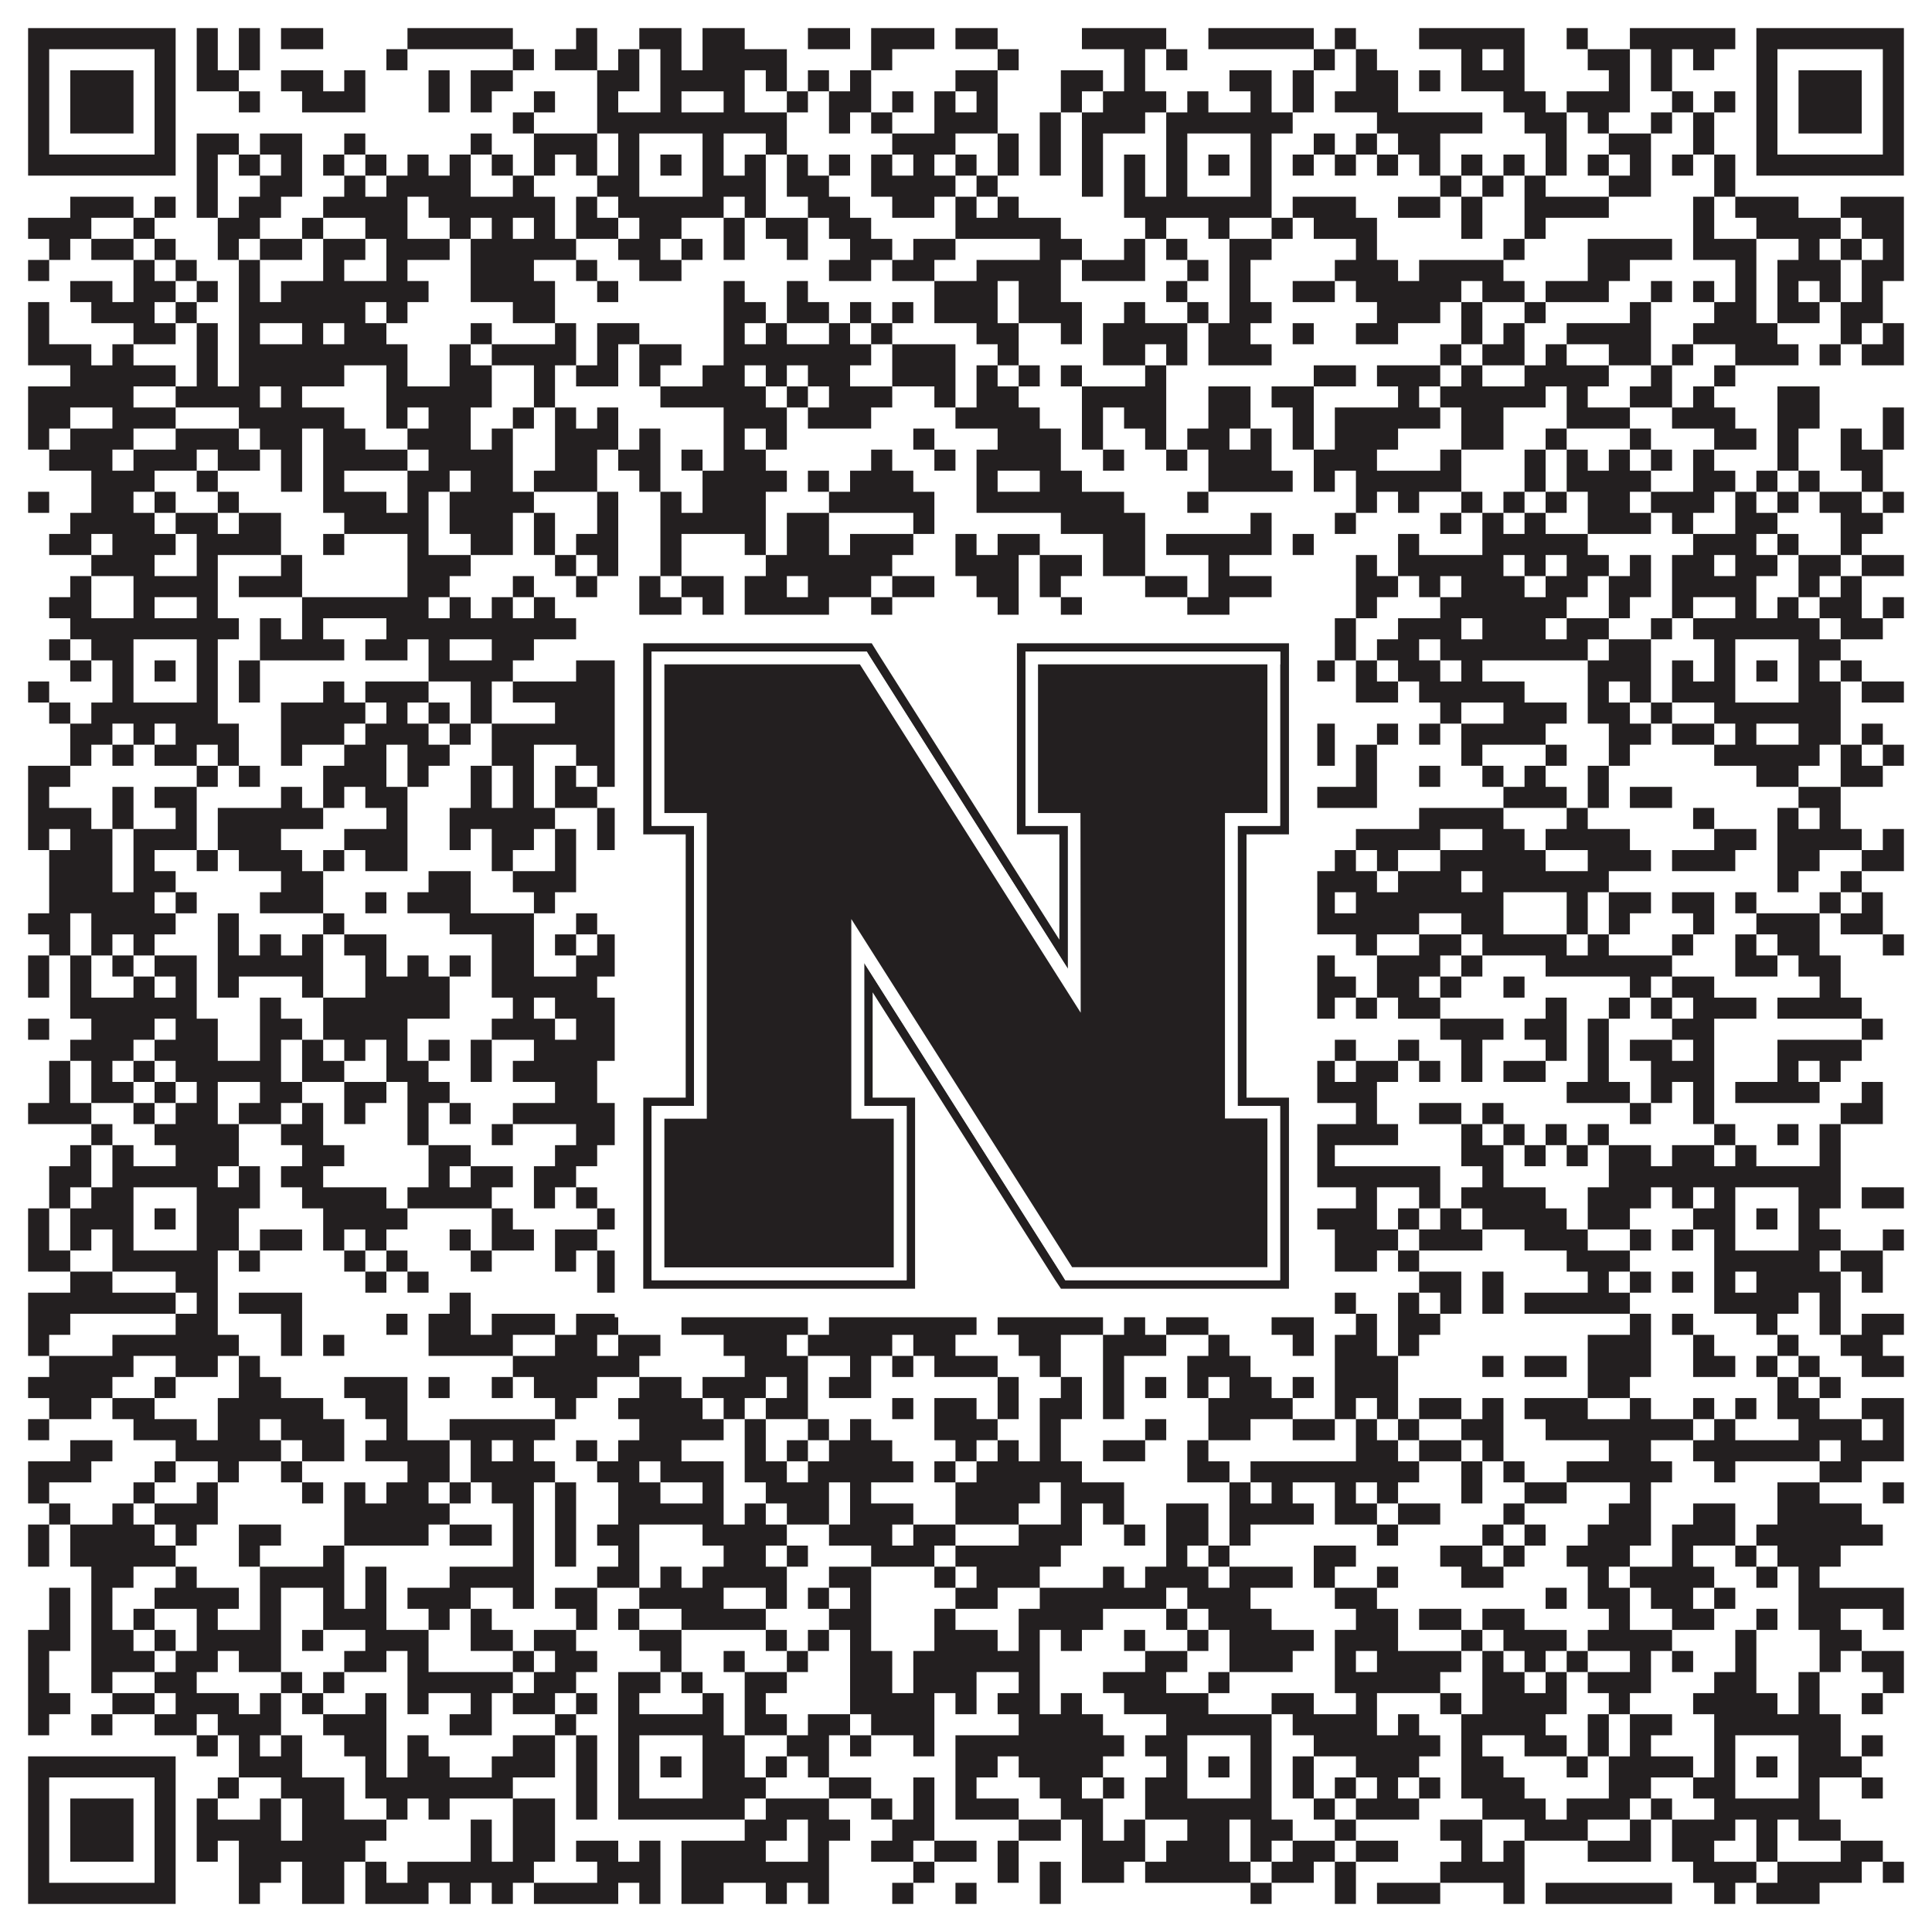
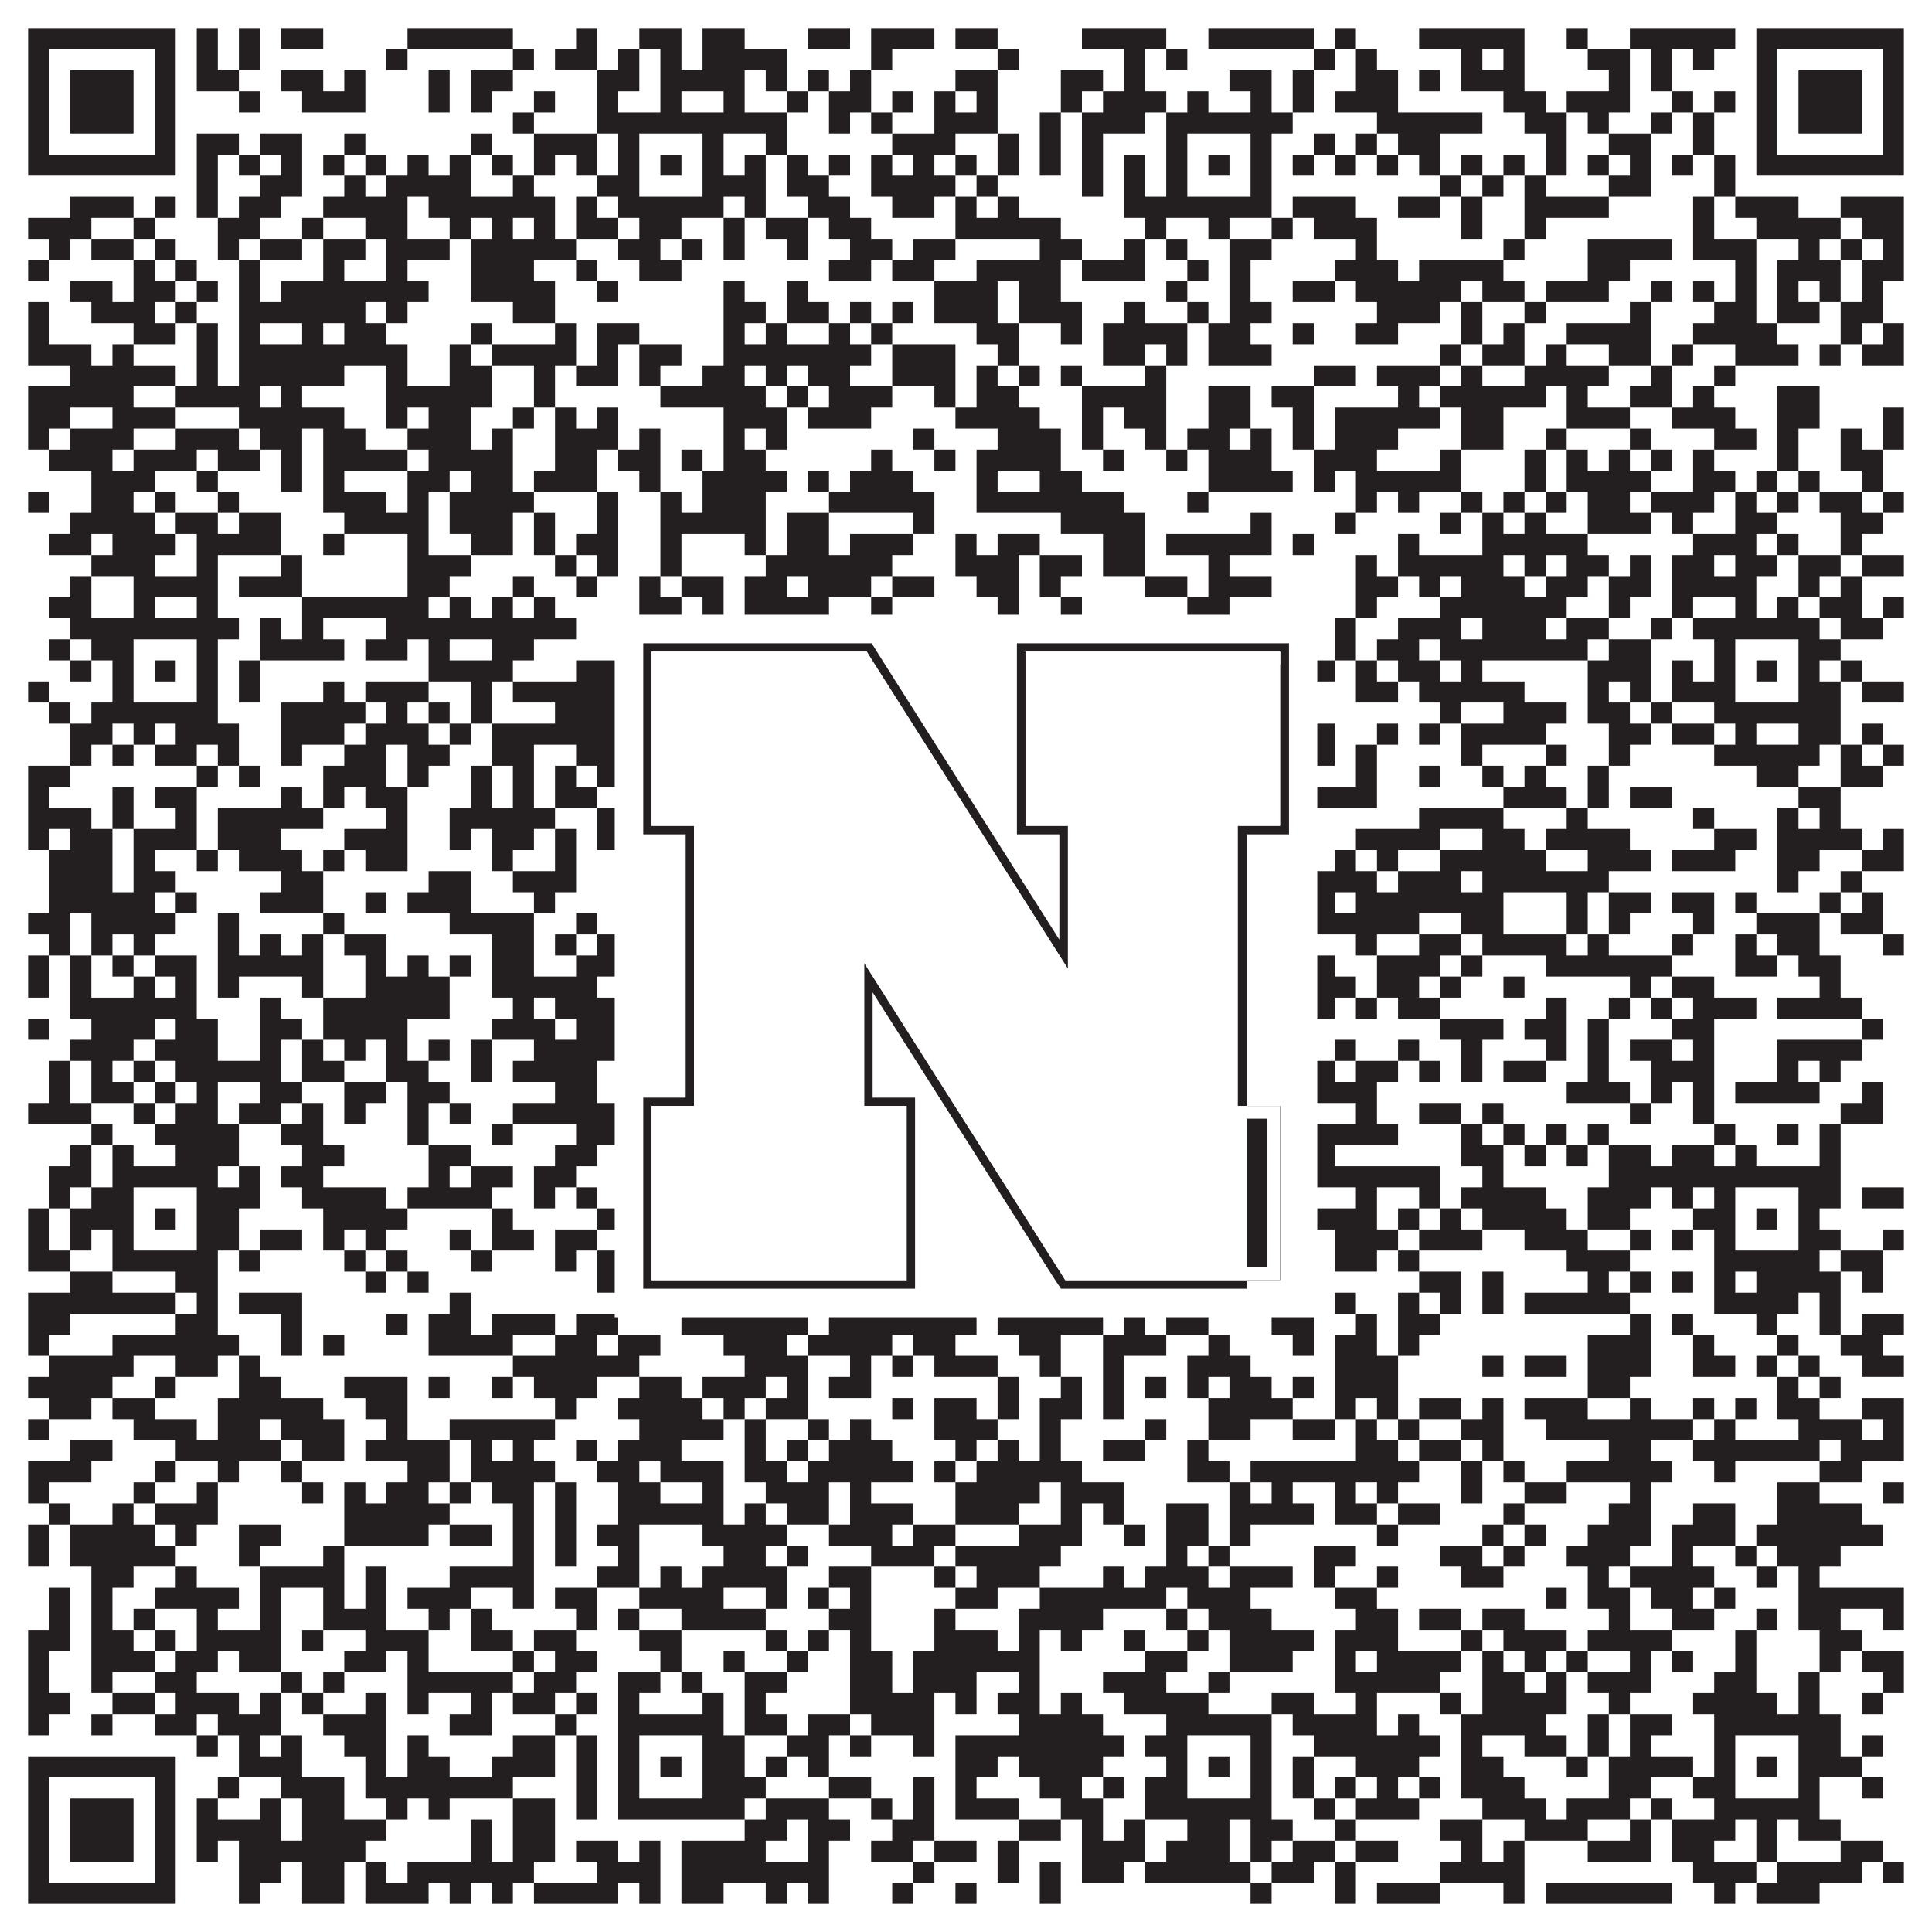
<svg xmlns="http://www.w3.org/2000/svg" version="1.1" width="1100px" height="1100px" viewBox="0 0 1100 1100">
-   <rect x="0" y="0" width="1100" height="1100" fill="#ffffff" fill-opacity="1" />
  <path fill="#231f20" fill-opacity="1" d="M16,16L100,16L100,28L16,28ZM112,16L124,16L124,28L112,28ZM136,16L148,16L148,28L136,28ZM160,16L184,16L184,28L160,28ZM232,16L292,16L292,28L232,28ZM328,16L340,16L340,28L328,28ZM364,16L388,16L388,28L364,28ZM400,16L424,16L424,28L400,28ZM460,16L484,16L484,28L460,28ZM496,16L532,16L532,28L496,28ZM544,16L568,16L568,28L544,28ZM616,16L664,16L664,28L616,28ZM688,16L748,16L748,28L688,28ZM760,16L772,16L772,28L760,28ZM808,16L868,16L868,28L808,28ZM892,16L904,16L904,28L892,28ZM928,16L988,16L988,28L928,28ZM1000,16L1084,16L1084,28L1000,28ZM16,28L28,28L28,40L16,40ZM88,28L100,28L100,40L88,40ZM112,28L124,28L124,40L112,40ZM136,28L148,28L148,40L136,40ZM220,28L232,28L232,40L220,40ZM292,28L304,28L304,40L292,40ZM316,28L340,28L340,40L316,40ZM352,28L364,28L364,40L352,40ZM376,28L388,28L388,40L376,40ZM400,28L448,28L448,40L400,40ZM496,28L508,28L508,40L496,40ZM568,28L580,28L580,40L568,40ZM640,28L652,28L652,40L640,40ZM664,28L676,28L676,40L664,40ZM748,28L760,28L760,40L748,40ZM772,28L784,28L784,40L772,40ZM832,28L844,28L844,40L832,40ZM856,28L868,28L868,40L856,40ZM904,28L928,28L928,40L904,40ZM940,28L952,28L952,40L940,40ZM964,28L976,28L976,40L964,40ZM1000,28L1012,28L1012,40L1000,40ZM1072,28L1084,28L1084,40L1072,40ZM16,40L28,40L28,52L16,52ZM40,40L76,40L76,52L40,52ZM88,40L100,40L100,52L88,52ZM112,40L136,40L136,52L112,52ZM160,40L184,40L184,52L160,52ZM196,40L208,40L208,52L196,52ZM244,40L256,40L256,52L244,52ZM268,40L292,40L292,52L268,52ZM340,40L364,40L364,52L340,52ZM376,40L424,40L424,52L376,52ZM436,40L448,40L448,52L436,52ZM460,40L472,40L472,52L460,52ZM484,40L496,40L496,52L484,52ZM544,40L568,40L568,52L544,52ZM604,40L628,40L628,52L604,52ZM640,40L652,40L652,52L640,52ZM700,40L724,40L724,52L700,52ZM736,40L748,40L748,52L736,52ZM772,40L796,40L796,52L772,52ZM808,40L820,40L820,52L808,52ZM832,40L868,40L868,52L832,52ZM916,40L928,40L928,52L916,52ZM940,40L952,40L952,52L940,52ZM1000,40L1012,40L1012,52L1000,52ZM1024,40L1060,40L1060,52L1024,52ZM1072,40L1084,40L1084,52L1072,52ZM16,52L28,52L28,64L16,64ZM40,52L76,52L76,64L40,64ZM88,52L100,52L100,64L88,64ZM136,52L148,52L148,64L136,64ZM172,52L208,52L208,64L172,64ZM244,52L256,52L256,64L244,64ZM268,52L280,52L280,64L268,64ZM304,52L316,52L316,64L304,64ZM340,52L352,52L352,64L340,64ZM376,52L388,52L388,64L376,64ZM412,52L424,52L424,64L412,64ZM448,52L460,52L460,64L448,64ZM472,52L496,52L496,64L472,64ZM508,52L520,52L520,64L508,64ZM532,52L544,52L544,64L532,64ZM556,52L568,52L568,64L556,64ZM604,52L616,52L616,64L604,64ZM628,52L664,52L664,64L628,64ZM676,52L688,52L688,64L676,64ZM712,52L724,52L724,64L712,64ZM736,52L748,52L748,64L736,64ZM760,52L796,52L796,64L760,64ZM856,52L880,52L880,64L856,64ZM892,52L928,52L928,64L892,64ZM952,52L964,52L964,64L952,64ZM976,52L988,52L988,64L976,64ZM1000,52L1012,52L1012,64L1000,64ZM1024,52L1060,52L1060,64L1024,64ZM1072,52L1084,52L1084,64L1072,64ZM16,64L28,64L28,76L16,76ZM40,64L76,64L76,76L40,76ZM88,64L100,64L100,76L88,76ZM292,64L304,64L304,76L292,76ZM340,64L448,64L448,76L340,76ZM472,64L484,64L484,76L472,76ZM496,64L508,64L508,76L496,76ZM532,64L568,64L568,76L532,76ZM592,64L604,64L604,76L592,76ZM616,64L652,64L652,76L616,76ZM664,64L736,64L736,76L664,76ZM784,64L844,64L844,76L784,76ZM868,64L892,64L892,76L868,76ZM904,64L916,64L916,76L904,76ZM940,64L952,64L952,76L940,76ZM964,64L976,64L976,76L964,76ZM1000,64L1012,64L1012,76L1000,76ZM1024,64L1060,64L1060,76L1024,76ZM1072,64L1084,64L1084,76L1072,76ZM16,76L28,76L28,88L16,88ZM88,76L100,76L100,88L88,88ZM112,76L136,76L136,88L112,88ZM148,76L172,76L172,88L148,88ZM196,76L208,76L208,88L196,88ZM268,76L280,76L280,88L268,88ZM304,76L340,76L340,88L304,88ZM352,76L364,76L364,88L352,88ZM400,76L412,76L412,88L400,88ZM436,76L448,76L448,88L436,88ZM508,76L544,76L544,88L508,88ZM568,76L580,76L580,88L568,88ZM592,76L604,76L604,88L592,88ZM616,76L628,76L628,88L616,88ZM664,76L676,76L676,88L664,88ZM712,76L724,76L724,88L712,88ZM748,76L760,76L760,88L748,88ZM772,76L784,76L784,88L772,88ZM796,76L820,76L820,88L796,88ZM880,76L892,76L892,88L880,88ZM916,76L940,76L940,88L916,88ZM964,76L976,76L976,88L964,88ZM1000,76L1012,76L1012,88L1000,88ZM1072,76L1084,76L1084,88L1072,88ZM16,88L100,88L100,100L16,100ZM112,88L124,88L124,100L112,100ZM136,88L148,88L148,100L136,100ZM160,88L172,88L172,100L160,100ZM184,88L196,88L196,100L184,100ZM208,88L220,88L220,100L208,100ZM232,88L244,88L244,100L232,100ZM256,88L268,88L268,100L256,100ZM280,88L292,88L292,100L280,100ZM304,88L316,88L316,100L304,100ZM328,88L340,88L340,100L328,100ZM352,88L364,88L364,100L352,100ZM376,88L388,88L388,100L376,100ZM400,88L412,88L412,100L400,100ZM424,88L436,88L436,100L424,100ZM448,88L460,88L460,100L448,100ZM472,88L484,88L484,100L472,100ZM496,88L508,88L508,100L496,100ZM520,88L532,88L532,100L520,100ZM544,88L556,88L556,100L544,100ZM568,88L580,88L580,100L568,100ZM592,88L604,88L604,100L592,100ZM616,88L628,88L628,100L616,100ZM640,88L652,88L652,100L640,100ZM664,88L676,88L676,100L664,100ZM688,88L700,88L700,100L688,100ZM712,88L724,88L724,100L712,100ZM736,88L748,88L748,100L736,100ZM760,88L772,88L772,100L760,100ZM784,88L796,88L796,100L784,100ZM808,88L820,88L820,100L808,100ZM832,88L844,88L844,100L832,100ZM856,88L868,88L868,100L856,100ZM880,88L892,88L892,100L880,100ZM904,88L916,88L916,100L904,100ZM928,88L940,88L940,100L928,100ZM952,88L964,88L964,100L952,100ZM976,88L988,88L988,100L976,100ZM1000,88L1084,88L1084,100L1000,100ZM112,100L124,100L124,112L112,112ZM148,100L172,100L172,112L148,112ZM196,100L208,100L208,112L196,112ZM220,100L268,100L268,112L220,112ZM292,100L304,100L304,112L292,112ZM340,100L364,100L364,112L340,112ZM400,100L436,100L436,112L400,112ZM448,100L472,100L472,112L448,112ZM496,100L544,100L544,112L496,112ZM556,100L568,100L568,112L556,112ZM616,100L628,100L628,112L616,112ZM640,100L652,100L652,112L640,112ZM664,100L676,100L676,112L664,112ZM712,100L724,100L724,112L712,112ZM820,100L832,100L832,112L820,112ZM844,100L856,100L856,112L844,112ZM868,100L880,100L880,112L868,112ZM916,100L940,100L940,112L916,112ZM976,100L988,100L988,112L976,112ZM40,112L76,112L76,124L40,124ZM88,112L100,112L100,124L88,124ZM112,112L124,112L124,124L112,124ZM136,112L160,112L160,124L136,124ZM184,112L232,112L232,124L184,124ZM244,112L316,112L316,124L244,124ZM328,112L340,112L340,124L328,124ZM352,112L412,112L412,124L352,124ZM424,112L436,112L436,124L424,124ZM460,112L484,112L484,124L460,124ZM508,112L532,112L532,124L508,124ZM544,112L556,112L556,124L544,124ZM568,112L580,112L580,124L568,124ZM640,112L724,112L724,124L640,124ZM736,112L772,112L772,124L736,124ZM796,112L820,112L820,124L796,124ZM832,112L844,112L844,124L832,124ZM868,112L916,112L916,124L868,124ZM964,112L976,112L976,124L964,124ZM988,112L1024,112L1024,124L988,124ZM1048,112L1084,112L1084,124L1048,124ZM16,124L52,124L52,136L16,136ZM76,124L88,124L88,136L76,136ZM124,124L148,124L148,136L124,136ZM172,124L184,124L184,136L172,136ZM208,124L232,124L232,136L208,136ZM256,124L268,124L268,136L256,136ZM280,124L292,124L292,136L280,136ZM304,124L316,124L316,136L304,136ZM328,124L352,124L352,136L328,136ZM364,124L388,124L388,136L364,136ZM412,124L424,124L424,136L412,136ZM436,124L460,124L460,136L436,136ZM472,124L496,124L496,136L472,136ZM544,124L604,124L604,136L544,136ZM652,124L664,124L664,136L652,136ZM688,124L700,124L700,136L688,136ZM724,124L736,124L736,136L724,136ZM748,124L784,124L784,136L748,136ZM832,124L844,124L844,136L832,136ZM868,124L880,124L880,136L868,136ZM964,124L976,124L976,136L964,136ZM1000,124L1048,124L1048,136L1000,136ZM1060,124L1084,124L1084,136L1060,136ZM28,136L40,136L40,148L28,148ZM52,136L76,136L76,148L52,148ZM88,136L100,136L100,148L88,148ZM124,136L136,136L136,148L124,148ZM148,136L172,136L172,148L148,148ZM184,136L208,136L208,148L184,148ZM220,136L256,136L256,148L220,148ZM268,136L328,136L328,148L268,148ZM352,136L376,136L376,148L352,148ZM388,136L400,136L400,148L388,148ZM412,136L424,136L424,148L412,148ZM448,136L460,136L460,148L448,148ZM484,136L508,136L508,148L484,148ZM520,136L544,136L544,148L520,148ZM592,136L616,136L616,148L592,148ZM640,136L652,136L652,148L640,148ZM664,136L676,136L676,148L664,148ZM700,136L724,136L724,148L700,148ZM772,136L784,136L784,148L772,148ZM856,136L868,136L868,148L856,148ZM904,136L952,136L952,148L904,148ZM964,136L1000,136L1000,148L964,148ZM1024,136L1036,136L1036,148L1024,148ZM1048,136L1060,136L1060,148L1048,148ZM1072,136L1084,136L1084,148L1072,148ZM16,148L28,148L28,160L16,160ZM76,148L88,148L88,160L76,160ZM100,148L112,148L112,160L100,160ZM136,148L148,148L148,160L136,160ZM184,148L196,148L196,160L184,160ZM220,148L232,148L232,160L220,160ZM268,148L304,148L304,160L268,160ZM328,148L340,148L340,160L328,160ZM364,148L388,148L388,160L364,160ZM472,148L496,148L496,160L472,160ZM508,148L532,148L532,160L508,160ZM556,148L604,148L604,160L556,160ZM616,148L652,148L652,160L616,160ZM676,148L688,148L688,160L676,160ZM700,148L712,148L712,160L700,160ZM760,148L796,148L796,160L760,160ZM808,148L856,148L856,160L808,160ZM904,148L928,148L928,160L904,160ZM988,148L1000,148L1000,160L988,160ZM1012,148L1048,148L1048,160L1012,160ZM1060,148L1084,148L1084,160L1060,160ZM40,160L64,160L64,172L40,172ZM76,160L100,160L100,172L76,172ZM112,160L124,160L124,172L112,172ZM136,160L148,160L148,172L136,172ZM160,160L244,160L244,172L160,172ZM268,160L316,160L316,172L268,172ZM340,160L352,160L352,172L340,172ZM412,160L424,160L424,172L412,172ZM448,160L460,160L460,172L448,172ZM532,160L568,160L568,172L532,172ZM580,160L604,160L604,172L580,172ZM664,160L676,160L676,172L664,172ZM700,160L712,160L712,172L700,172ZM736,160L760,160L760,172L736,172ZM772,160L832,160L832,172L772,172ZM844,160L868,160L868,172L844,172ZM880,160L916,160L916,172L880,172ZM940,160L952,160L952,172L940,172ZM964,160L976,160L976,172L964,172ZM988,160L1000,160L1000,172L988,172ZM1012,160L1024,160L1024,172L1012,172ZM1036,160L1048,160L1048,172L1036,172ZM1060,160L1072,160L1072,172L1060,172ZM16,172L28,172L28,184L16,184ZM52,172L88,172L88,184L52,184ZM100,172L112,172L112,184L100,184ZM136,172L208,172L208,184L136,184ZM220,172L232,172L232,184L220,184ZM292,172L316,172L316,184L292,184ZM412,172L436,172L436,184L412,184ZM448,172L472,172L472,184L448,184ZM484,172L496,172L496,184L484,184ZM508,172L520,172L520,184L508,184ZM532,172L568,172L568,184L532,184ZM580,172L616,172L616,184L580,184ZM640,172L652,172L652,184L640,184ZM676,172L688,172L688,184L676,184ZM700,172L724,172L724,184L700,184ZM784,172L820,172L820,184L784,184ZM832,172L844,172L844,184L832,184ZM868,172L880,172L880,184L868,184ZM928,172L940,172L940,184L928,184ZM976,172L1000,172L1000,184L976,184ZM1012,172L1036,172L1036,184L1012,184ZM1048,172L1072,172L1072,184L1048,184ZM16,184L28,184L28,196L16,196ZM76,184L100,184L100,196L76,196ZM112,184L124,184L124,196L112,196ZM136,184L148,184L148,196L136,196ZM172,184L184,184L184,196L172,196ZM196,184L220,184L220,196L196,196ZM268,184L280,184L280,196L268,196ZM316,184L328,184L328,196L316,196ZM340,184L364,184L364,196L340,196ZM412,184L424,184L424,196L412,196ZM436,184L448,184L448,196L436,196ZM472,184L484,184L484,196L472,196ZM496,184L508,184L508,196L496,196ZM556,184L580,184L580,196L556,196ZM604,184L616,184L616,196L604,196ZM628,184L676,184L676,196L628,196ZM688,184L712,184L712,196L688,196ZM736,184L748,184L748,196L736,196ZM772,184L796,184L796,196L772,196ZM832,184L844,184L844,196L832,196ZM856,184L868,184L868,196L856,196ZM892,184L940,184L940,196L892,196ZM964,184L1012,184L1012,196L964,196ZM1048,184L1060,184L1060,196L1048,196ZM1072,184L1084,184L1084,196L1072,196ZM16,196L52,196L52,208L16,208ZM64,196L76,196L76,208L64,208ZM112,196L124,196L124,208L112,208ZM136,196L232,196L232,208L136,208ZM256,196L268,196L268,208L256,208ZM280,196L328,196L328,208L280,208ZM340,196L352,196L352,208L340,208ZM364,196L388,196L388,208L364,208ZM412,196L496,196L496,208L412,208ZM508,196L544,196L544,208L508,208ZM568,196L580,196L580,208L568,208ZM628,196L652,196L652,208L628,208ZM664,196L676,196L676,208L664,208ZM688,196L724,196L724,208L688,208ZM820,196L832,196L832,208L820,208ZM844,196L868,196L868,208L844,208ZM880,196L892,196L892,208L880,208ZM916,196L940,196L940,208L916,208ZM952,196L964,196L964,208L952,208ZM988,196L1024,196L1024,208L988,208ZM1036,196L1048,196L1048,208L1036,208ZM1060,196L1084,196L1084,208L1060,208ZM40,208L100,208L100,220L40,220ZM112,208L124,208L124,220L112,220ZM136,208L196,208L196,220L136,220ZM220,208L232,208L232,220L220,220ZM256,208L280,208L280,220L256,220ZM304,208L316,208L316,220L304,220ZM328,208L352,208L352,220L328,220ZM364,208L376,208L376,220L364,220ZM400,208L424,208L424,220L400,220ZM436,208L448,208L448,220L436,220ZM460,208L484,208L484,220L460,220ZM508,208L544,208L544,220L508,220ZM556,208L568,208L568,220L556,220ZM580,208L592,208L592,220L580,220ZM604,208L616,208L616,220L604,220ZM652,208L664,208L664,220L652,220ZM748,208L772,208L772,220L748,220ZM784,208L820,208L820,220L784,220ZM832,208L844,208L844,220L832,220ZM868,208L916,208L916,220L868,220ZM940,208L952,208L952,220L940,220ZM976,208L988,208L988,220L976,220ZM16,220L76,220L76,232L16,232ZM100,220L148,220L148,232L100,232ZM160,220L172,220L172,232L160,232ZM220,220L280,220L280,232L220,232ZM304,220L316,220L316,232L304,232ZM376,220L436,220L436,232L376,232ZM448,220L460,220L460,232L448,232ZM472,220L508,220L508,232L472,232ZM532,220L544,220L544,232L532,232ZM556,220L580,220L580,232L556,232ZM616,220L664,220L664,232L616,232ZM688,220L712,220L712,232L688,232ZM724,220L748,220L748,232L724,232ZM796,220L808,220L808,232L796,232ZM820,220L880,220L880,232L820,232ZM892,220L904,220L904,232L892,232ZM928,220L952,220L952,232L928,232ZM964,220L976,220L976,232L964,232ZM1012,220L1036,220L1036,232L1012,232ZM16,232L40,232L40,244L16,244ZM64,232L100,232L100,244L64,244ZM136,232L196,232L196,244L136,244ZM220,232L232,232L232,244L220,244ZM244,232L268,232L268,244L244,244ZM292,232L304,232L304,244L292,244ZM316,232L328,232L328,244L316,244ZM340,232L352,232L352,244L340,244ZM412,232L448,232L448,244L412,244ZM460,232L496,232L496,244L460,244ZM544,232L592,232L592,244L544,244ZM616,232L628,232L628,244L616,244ZM640,232L664,232L664,244L640,244ZM688,232L712,232L712,244L688,244ZM736,232L748,232L748,244L736,244ZM760,232L820,232L820,244L760,244ZM832,232L856,232L856,244L832,244ZM892,232L928,232L928,244L892,244ZM952,232L988,232L988,244L952,244ZM1012,232L1036,232L1036,244L1012,244ZM1072,232L1084,232L1084,244L1072,244ZM16,244L28,244L28,256L16,256ZM40,244L76,244L76,256L40,256ZM100,244L136,244L136,256L100,256ZM148,244L172,244L172,256L148,256ZM184,244L208,244L208,256L184,256ZM232,244L268,244L268,256L232,256ZM280,244L292,244L292,256L280,256ZM316,244L352,244L352,256L316,256ZM364,244L376,244L376,256L364,256ZM412,244L424,244L424,256L412,256ZM436,244L448,244L448,256L436,256ZM520,244L532,244L532,256L520,256ZM568,244L604,244L604,256L568,256ZM616,244L628,244L628,256L616,256ZM652,244L664,244L664,256L652,256ZM676,244L700,244L700,256L676,256ZM712,244L724,244L724,256L712,256ZM736,244L748,244L748,256L736,256ZM760,244L796,244L796,256L760,256ZM832,244L856,244L856,256L832,256ZM880,244L892,244L892,256L880,256ZM928,244L940,244L940,256L928,256ZM976,244L1000,244L1000,256L976,256ZM1012,244L1024,244L1024,256L1012,256ZM1048,244L1060,244L1060,256L1048,256ZM1072,244L1084,244L1084,256L1072,256ZM28,256L64,256L64,268L28,268ZM76,256L112,256L112,268L76,268ZM124,256L148,256L148,268L124,268ZM160,256L172,256L172,268L160,268ZM184,256L232,256L232,268L184,268ZM244,256L292,256L292,268L244,268ZM316,256L340,256L340,268L316,268ZM352,256L376,256L376,268L352,268ZM388,256L400,256L400,268L388,268ZM412,256L436,256L436,268L412,268ZM496,256L508,256L508,268L496,268ZM532,256L544,256L544,268L532,268ZM556,256L604,256L604,268L556,268ZM628,256L640,256L640,268L628,268ZM664,256L676,256L676,268L664,268ZM688,256L724,256L724,268L688,268ZM748,256L784,256L784,268L748,268ZM820,256L832,256L832,268L820,268ZM868,256L880,256L880,268L868,268ZM892,256L904,256L904,268L892,268ZM916,256L928,256L928,268L916,268ZM940,256L952,256L952,268L940,268ZM964,256L976,256L976,268L964,268ZM1012,256L1024,256L1024,268L1012,268ZM1048,256L1072,256L1072,268L1048,268ZM52,268L88,268L88,280L52,280ZM112,268L124,268L124,280L112,280ZM160,268L172,268L172,280L160,280ZM184,268L196,268L196,280L184,280ZM232,268L256,268L256,280L232,280ZM268,268L292,268L292,280L268,280ZM304,268L340,268L340,280L304,280ZM364,268L376,268L376,280L364,280ZM400,268L448,268L448,280L400,280ZM460,268L472,268L472,280L460,280ZM484,268L520,268L520,280L484,280ZM556,268L568,268L568,280L556,280ZM592,268L616,268L616,280L592,280ZM688,268L736,268L736,280L688,280ZM748,268L760,268L760,280L748,280ZM772,268L832,268L832,280L772,280ZM868,268L880,268L880,280L868,280ZM892,268L940,268L940,280L892,280ZM964,268L988,268L988,280L964,280ZM1000,268L1012,268L1012,280L1000,280ZM1024,268L1036,268L1036,280L1024,280ZM1060,268L1072,268L1072,280L1060,280ZM16,280L28,280L28,292L16,292ZM52,280L76,280L76,292L52,292ZM88,280L100,280L100,292L88,292ZM124,280L136,280L136,292L124,292ZM184,280L220,280L220,292L184,292ZM232,280L244,280L244,292L232,292ZM256,280L304,280L304,292L256,292ZM340,280L352,280L352,292L340,292ZM376,280L388,280L388,292L376,292ZM400,280L436,280L436,292L400,292ZM472,280L532,280L532,292L472,292ZM556,280L640,280L640,292L556,292ZM676,280L688,280L688,292L676,292ZM772,280L784,280L784,292L772,292ZM796,280L808,280L808,292L796,292ZM832,280L844,280L844,292L832,292ZM856,280L868,280L868,292L856,292ZM880,280L892,280L892,292L880,292ZM904,280L928,280L928,292L904,292ZM940,280L976,280L976,292L940,292ZM988,280L1000,280L1000,292L988,292ZM1012,280L1024,280L1024,292L1012,292ZM1036,280L1060,280L1060,292L1036,292ZM1072,280L1084,280L1084,292L1072,292ZM40,292L88,292L88,304L40,304ZM100,292L124,292L124,304L100,304ZM136,292L160,292L160,304L136,304ZM196,292L244,292L244,304L196,304ZM256,292L292,292L292,304L256,304ZM304,292L316,292L316,304L304,304ZM340,292L352,292L352,304L340,304ZM376,292L436,292L436,304L376,304ZM448,292L472,292L472,304L448,304ZM520,292L532,292L532,304L520,304ZM604,292L652,292L652,304L604,304ZM712,292L724,292L724,304L712,304ZM760,292L772,292L772,304L760,304ZM820,292L832,292L832,304L820,304ZM844,292L856,292L856,304L844,304ZM868,292L880,292L880,304L868,304ZM904,292L940,292L940,304L904,304ZM952,292L964,292L964,304L952,304ZM988,292L1012,292L1012,304L988,304ZM1048,292L1072,292L1072,304L1048,304ZM28,304L52,304L52,316L28,316ZM64,304L100,304L100,316L64,316ZM112,304L160,304L160,316L112,316ZM184,304L196,304L196,316L184,316ZM232,304L244,304L244,316L232,316ZM268,304L292,304L292,316L268,316ZM304,304L316,304L316,316L304,316ZM328,304L352,304L352,316L328,316ZM376,304L388,304L388,316L376,316ZM424,304L436,304L436,316L424,316ZM448,304L472,304L472,316L448,316ZM484,304L520,304L520,316L484,316ZM544,304L556,304L556,316L544,316ZM568,304L592,304L592,316L568,316ZM628,304L652,304L652,316L628,316ZM664,304L724,304L724,316L664,316ZM736,304L748,304L748,316L736,316ZM796,304L808,304L808,316L796,316ZM844,304L904,304L904,316L844,316ZM964,304L1000,304L1000,316L964,316ZM1012,304L1024,304L1024,316L1012,316ZM1048,304L1060,304L1060,316L1048,316ZM52,316L88,316L88,328L52,328ZM112,316L124,316L124,328L112,328ZM160,316L172,316L172,328L160,328ZM232,316L268,316L268,328L232,328ZM316,316L328,316L328,328L316,328ZM340,316L352,316L352,328L340,328ZM376,316L388,316L388,328L376,328ZM436,316L508,316L508,328L436,328ZM544,316L580,316L580,328L544,328ZM592,316L616,316L616,328L592,328ZM628,316L652,316L652,328L628,328ZM688,316L700,316L700,328L688,328ZM772,316L784,316L784,328L772,328ZM796,316L856,316L856,328L796,328ZM868,316L880,316L880,328L868,328ZM892,316L916,316L916,328L892,328ZM928,316L940,316L940,328L928,328ZM952,316L976,316L976,328L952,328ZM988,316L1012,316L1012,328L988,328ZM1024,316L1048,316L1048,328L1024,328ZM1060,316L1084,316L1084,328L1060,328ZM40,328L52,328L52,340L40,340ZM76,328L124,328L124,340L76,340ZM136,328L172,328L172,340L136,340ZM232,328L256,328L256,340L232,340ZM292,328L304,328L304,340L292,340ZM328,328L340,328L340,340L328,340ZM364,328L376,328L376,340L364,340ZM388,328L412,328L412,340L388,340ZM424,328L448,328L448,340L424,340ZM460,328L496,328L496,340L460,340ZM508,328L532,328L532,340L508,340ZM556,328L580,328L580,340L556,340ZM592,328L604,328L604,340L592,340ZM652,328L676,328L676,340L652,340ZM688,328L724,328L724,340L688,340ZM772,328L796,328L796,340L772,340ZM808,328L820,328L820,340L808,340ZM832,328L868,328L868,340L832,340ZM880,328L904,328L904,340L880,340ZM916,328L940,328L940,340L916,340ZM952,328L1000,328L1000,340L952,340ZM1024,328L1036,328L1036,340L1024,340ZM1048,328L1060,328L1060,340L1048,340ZM28,340L52,340L52,352L28,352ZM76,340L88,340L88,352L76,352ZM112,340L124,340L124,352L112,352ZM172,340L244,340L244,352L172,352ZM256,340L268,340L268,352L256,352ZM280,340L292,340L292,352L280,352ZM304,340L316,340L316,352L304,352ZM364,340L388,340L388,352L364,352ZM400,340L412,340L412,352L400,352ZM424,340L472,340L472,352L424,352ZM496,340L508,340L508,352L496,352ZM568,340L580,340L580,352L568,352ZM604,340L616,340L616,352L604,352ZM676,340L700,340L700,352L676,352ZM772,340L784,340L784,352L772,352ZM820,340L892,340L892,352L820,352ZM916,340L928,340L928,352L916,352ZM952,340L964,340L964,352L952,352ZM988,340L1000,340L1000,352L988,352ZM1012,340L1024,340L1024,352L1012,352ZM1036,340L1060,340L1060,352L1036,352ZM1072,340L1084,340L1084,352L1072,352ZM40,352L136,352L136,364L40,364ZM148,352L160,352L160,364L148,364ZM172,352L184,352L184,364L172,364ZM220,352L328,352L328,364L220,364ZM352,352L412,352L412,364L352,364ZM424,352L436,352L436,364L424,364ZM448,352L472,352L472,364L448,364ZM496,352L520,352L520,364L496,364ZM532,352L544,352L544,364L532,364ZM568,352L580,352L580,364L568,364ZM592,352L604,352L604,364L592,364ZM616,352L640,352L640,364L616,364ZM652,352L724,352L724,364L652,364ZM736,352L748,352L748,364L736,364ZM760,352L772,352L772,364L760,364ZM796,352L832,352L832,364L796,364ZM844,352L880,352L880,364L844,364ZM892,352L916,352L916,364L892,364ZM940,352L952,352L952,364L940,364ZM964,352L1036,352L1036,364L964,364ZM1048,352L1072,352L1072,364L1048,364ZM28,364L40,364L40,376L28,376ZM52,364L76,364L76,376L52,376ZM112,364L124,364L124,376L112,376ZM148,364L196,364L196,376L148,376ZM208,364L232,364L232,376L208,376ZM244,364L256,364L256,376L244,376ZM280,364L304,364L304,376L280,376ZM352,364L364,364L364,376L352,376ZM400,364L412,364L412,376L400,376ZM448,364L472,364L472,376L448,376ZM496,364L508,364L508,376L496,376ZM520,364L532,364L532,376L520,376ZM544,364L556,364L556,376L544,376ZM580,364L604,364L604,376L580,376ZM652,364L676,364L676,376L652,376ZM712,364L736,364L736,376L712,376ZM760,364L772,364L772,376L760,376ZM784,364L808,364L808,376L784,376ZM820,364L904,364L904,376L820,376ZM916,364L940,364L940,376L916,376ZM976,364L988,364L988,376L976,376ZM1024,364L1048,364L1048,376L1024,376ZM40,376L52,376L52,388L40,388ZM64,376L76,376L76,388L64,388ZM88,376L100,376L100,388L88,388ZM112,376L124,376L124,388L112,388ZM136,376L148,376L148,388L136,388ZM244,376L292,376L292,388L244,388ZM328,376L364,376L364,388L328,388ZM376,376L388,376L388,388L376,388ZM400,376L412,376L412,388L400,388ZM424,376L448,376L448,388L424,388ZM460,376L472,376L472,388L460,388ZM496,376L508,376L508,388L496,388ZM520,376L532,376L532,388L520,388ZM544,376L580,376L580,388L544,388ZM592,376L604,376L604,388L592,388ZM616,376L640,376L640,388L616,388ZM664,376L676,376L676,388L664,388ZM688,376L700,376L700,388L688,388ZM712,376L724,376L724,388L712,388ZM748,376L760,376L760,388L748,388ZM772,376L784,376L784,388L772,388ZM796,376L820,376L820,388L796,388ZM832,376L844,376L844,388L832,388ZM904,376L940,376L940,388L904,388ZM952,376L964,376L964,388L952,388ZM976,376L988,376L988,388L976,388ZM1000,376L1012,376L1012,388L1000,388ZM1024,376L1036,376L1036,388L1024,388ZM1048,376L1060,376L1060,388L1048,388ZM16,388L28,388L28,400L16,400ZM64,388L76,388L76,400L64,400ZM112,388L124,388L124,400L112,400ZM136,388L148,388L148,400L136,400ZM184,388L196,388L196,400L184,400ZM208,388L244,388L244,400L208,400ZM268,388L280,388L280,400L268,400ZM292,388L364,388L364,400L292,400ZM400,388L436,388L436,400L400,400ZM472,388L496,388L496,400L472,400ZM520,388L532,388L532,400L520,400ZM544,388L568,388L568,400L544,400ZM604,388L652,388L652,400L604,400ZM664,388L676,388L676,400L664,400ZM712,388L724,388L724,400L712,400ZM736,388L748,388L748,400L736,400ZM772,388L796,388L796,400L772,400ZM808,388L868,388L868,400L808,400ZM904,388L916,388L916,400L904,400ZM928,388L940,388L940,400L928,400ZM952,388L988,388L988,400L952,400ZM1024,388L1048,388L1048,400L1024,400ZM1060,388L1084,388L1084,400L1060,400ZM28,400L40,400L40,412L28,412ZM52,400L124,400L124,412L52,412ZM160,400L208,400L208,412L160,412ZM220,400L232,400L232,412L220,412ZM244,400L256,400L256,412L244,412ZM268,400L280,400L280,412L268,412ZM316,400L412,400L412,412L316,412ZM424,400L448,400L448,412L424,412ZM460,400L484,400L484,412L460,412ZM508,400L532,400L532,412L508,412ZM544,400L556,400L556,412L544,412ZM568,400L580,400L580,412L568,412ZM604,400L616,400L616,412L604,412ZM664,400L736,400L736,412L664,412ZM820,400L832,400L832,412L820,412ZM856,400L892,400L892,412L856,412ZM904,400L928,400L928,412L904,412ZM940,400L952,400L952,412L940,412ZM976,400L1048,400L1048,412L976,412ZM40,412L64,412L64,424L40,424ZM76,412L88,412L88,424L76,424ZM100,412L136,412L136,424L100,424ZM160,412L196,412L196,424L160,424ZM208,412L244,412L244,424L208,424ZM256,412L268,412L268,424L256,424ZM280,412L364,412L364,424L280,424ZM388,412L400,412L400,424L388,424ZM424,412L436,412L436,424L424,424ZM448,412L460,412L460,424L448,424ZM484,412L508,412L508,424L484,424ZM520,412L544,412L544,424L520,424ZM568,412L592,412L592,424L568,424ZM628,412L640,412L640,424L628,424ZM664,412L688,412L688,424L664,424ZM700,412L712,412L712,424L700,424ZM724,412L736,412L736,424L724,424ZM748,412L760,412L760,424L748,424ZM784,412L796,412L796,424L784,424ZM808,412L820,412L820,424L808,424ZM832,412L880,412L880,424L832,424ZM916,412L940,412L940,424L916,424ZM952,412L976,412L976,424L952,424ZM988,412L1000,412L1000,424L988,424ZM1024,412L1048,412L1048,424L1024,424ZM1060,412L1072,412L1072,424L1060,424ZM40,424L52,424L52,436L40,436ZM64,424L76,424L76,436L64,436ZM88,424L112,424L112,436L88,436ZM124,424L136,424L136,436L124,436ZM160,424L172,424L172,436L160,436ZM196,424L220,424L220,436L196,436ZM232,424L256,424L256,436L232,436ZM280,424L304,424L304,436L280,436ZM328,424L352,424L352,436L328,436ZM376,424L388,424L388,436L376,436ZM436,424L460,424L460,436L436,436ZM472,424L508,424L508,436L472,436ZM580,424L616,424L616,436L580,436ZM640,424L652,424L652,436L640,436ZM664,424L676,424L676,436L664,436ZM688,424L724,424L724,436L688,436ZM736,424L760,424L760,436L736,436ZM772,424L784,424L784,436L772,436ZM832,424L844,424L844,436L832,436ZM880,424L892,424L892,436L880,436ZM916,424L928,424L928,436L916,436ZM976,424L1036,424L1036,436L976,436ZM1048,424L1060,424L1060,436L1048,436ZM1072,424L1084,424L1084,436L1072,436ZM16,436L40,436L40,448L16,448ZM112,436L124,436L124,448L112,448ZM136,436L148,436L148,448L136,448ZM184,436L220,436L220,448L184,448ZM232,436L244,436L244,448L232,448ZM268,436L280,436L280,448L268,448ZM292,436L304,436L304,448L292,448ZM316,436L328,436L328,448L316,448ZM340,436L352,436L352,448L340,448ZM364,436L388,436L388,448L364,448ZM460,436L472,436L472,448L460,448ZM484,436L520,436L520,448L484,448ZM568,436L604,436L604,448L568,448ZM628,436L640,436L640,448L628,448ZM652,436L688,436L688,448L652,448ZM712,436L736,436L736,448L712,448ZM772,436L784,436L784,448L772,448ZM808,436L820,436L820,448L808,448ZM844,436L856,436L856,448L844,448ZM868,436L880,436L880,448L868,448ZM904,436L916,436L916,448L904,448ZM1000,436L1024,436L1024,448L1000,448ZM1048,436L1072,436L1072,448L1048,448ZM16,448L28,448L28,460L16,460ZM64,448L76,448L76,460L64,460ZM88,448L112,448L112,460L88,460ZM160,448L172,448L172,460L160,460ZM184,448L196,448L196,460L184,460ZM208,448L232,448L232,460L208,460ZM268,448L280,448L280,460L268,460ZM292,448L304,448L304,460L292,460ZM316,448L340,448L340,460L316,460ZM352,448L376,448L376,460L352,460ZM400,448L424,448L424,460L400,460ZM448,448L460,448L460,460L448,460ZM484,448L496,448L496,460L484,460ZM532,448L556,448L556,460L532,460ZM592,448L628,448L628,460L592,460ZM640,448L676,448L676,460L640,460ZM688,448L700,448L700,460L688,460ZM712,448L784,448L784,460L712,460ZM856,448L892,448L892,460L856,460ZM904,448L916,448L916,460L904,460ZM928,448L952,448L952,460L928,460ZM1024,448L1048,448L1048,460L1024,460ZM16,460L52,460L52,472L16,472ZM64,460L76,460L76,472L64,472ZM100,460L112,460L112,472L100,472ZM124,460L184,460L184,472L124,472ZM220,460L232,460L232,472L220,472ZM256,460L316,460L316,472L256,472ZM340,460L364,460L364,472L340,472ZM376,460L388,460L388,472L376,472ZM412,460L424,460L424,472L412,472ZM436,460L448,460L448,472L436,472ZM460,460L484,460L484,472L460,472ZM508,460L532,460L532,472L508,472ZM544,460L568,460L568,472L544,472ZM580,460L592,460L592,472L580,472ZM604,460L616,460L616,472L604,472ZM688,460L700,460L700,472L688,472ZM808,460L856,460L856,472L808,472ZM892,460L904,460L904,472L892,472ZM964,460L976,460L976,472L964,472ZM1012,460L1024,460L1024,472L1012,472ZM1036,460L1048,460L1048,472L1036,472ZM16,472L28,472L28,484L16,484ZM40,472L64,472L64,484L40,484ZM76,472L112,472L112,484L76,484ZM124,472L160,472L160,484L124,484ZM196,472L232,472L232,484L196,484ZM256,472L268,472L268,484L256,484ZM280,472L304,472L304,484L280,484ZM316,472L328,472L328,484L316,484ZM340,472L352,472L352,484L340,484ZM388,472L400,472L400,484L388,484ZM412,472L436,472L436,484L412,484ZM496,472L508,472L508,484L496,484ZM532,472L544,472L544,484L532,484ZM568,472L580,472L580,484L568,484ZM592,472L604,472L604,484L592,484ZM652,472L676,472L676,484L652,484ZM712,472L724,472L724,484L712,484ZM772,472L820,472L820,484L772,484ZM844,472L868,472L868,484L844,484ZM880,472L928,472L928,484L880,484ZM976,472L1000,472L1000,484L976,484ZM1012,472L1060,472L1060,484L1012,484ZM1072,472L1084,472L1084,484L1072,484ZM28,484L64,484L64,496L28,496ZM76,484L88,484L88,496L76,496ZM112,484L124,484L124,496L112,496ZM136,484L172,484L172,496L136,496ZM184,484L196,484L196,496L184,496ZM208,484L232,484L232,496L208,496ZM280,484L292,484L292,496L280,496ZM316,484L328,484L328,496L316,496ZM376,484L388,484L388,496L376,496ZM400,484L424,484L424,496L400,496ZM436,484L448,484L448,496L436,496ZM460,484L472,484L472,496L460,496ZM496,484L508,484L508,496L496,496ZM520,484L532,484L532,496L520,496ZM544,484L568,484L568,496L544,496ZM592,484L616,484L616,496L592,496ZM628,484L640,484L640,496L628,496ZM676,484L724,484L724,496L676,496ZM760,484L772,484L772,496L760,496ZM784,484L796,484L796,496L784,496ZM820,484L880,484L880,496L820,496ZM904,484L940,484L940,496L904,496ZM952,484L988,484L988,496L952,496ZM1012,484L1036,484L1036,496L1012,496ZM1060,484L1084,484L1084,496L1060,496ZM28,496L64,496L64,508L28,508ZM76,496L100,496L100,508L76,508ZM160,496L184,496L184,508L160,508ZM244,496L268,496L268,508L244,508ZM292,496L328,496L328,508L292,508ZM352,496L364,496L364,508L352,508ZM388,496L400,496L400,508L388,508ZM412,496L424,496L424,508L412,508ZM436,496L460,496L460,508L436,508ZM472,496L484,496L484,508L472,508ZM520,496L532,496L532,508L520,508ZM544,496L568,496L568,508L544,508ZM604,496L616,496L616,508L604,508ZM664,496L700,496L700,508L664,508ZM712,496L784,496L784,508L712,508ZM796,496L832,496L832,508L796,508ZM844,496L916,496L916,508L844,508ZM1012,496L1024,496L1024,508L1012,508ZM1048,496L1060,496L1060,508L1048,508ZM28,508L88,508L88,520L28,520ZM100,508L112,508L112,520L100,520ZM148,508L184,508L184,520L148,520ZM208,508L220,508L220,520L208,520ZM232,508L268,508L268,520L232,520ZM304,508L316,508L316,520L304,520ZM364,508L376,508L376,520L364,520ZM400,508L424,508L424,520L400,520ZM448,508L460,508L460,520L448,520ZM484,508L508,508L508,520L484,520ZM520,508L532,508L532,520L520,520ZM544,508L604,508L604,520L544,520ZM616,508L628,508L628,520L616,520ZM652,508L664,508L664,520L652,520ZM688,508L724,508L724,520L688,520ZM748,508L760,508L760,520L748,520ZM772,508L856,508L856,520L772,520ZM892,508L904,508L904,520L892,520ZM916,508L940,508L940,520L916,520ZM952,508L976,508L976,520L952,520ZM988,508L1000,508L1000,520L988,520ZM1036,508L1048,508L1048,520L1036,520ZM1060,508L1072,508L1072,520L1060,520ZM16,520L40,520L40,532L16,532ZM52,520L100,520L100,532L52,532ZM124,520L136,520L136,532L124,532ZM184,520L196,520L196,532L184,532ZM256,520L304,520L304,532L256,532ZM328,520L340,520L340,532L328,532ZM376,520L388,520L388,532L376,532ZM400,520L412,520L412,532L400,532ZM460,520L472,520L472,532L460,532ZM508,520L532,520L532,532L508,532ZM544,520L556,520L556,532L544,532ZM568,520L580,520L580,532L568,532ZM604,520L616,520L616,532L604,532ZM628,520L664,520L664,532L628,532ZM688,520L700,520L700,532L688,532ZM736,520L808,520L808,532L736,532ZM832,520L856,520L856,532L832,532ZM892,520L904,520L904,532L892,532ZM916,520L928,520L928,532L916,532ZM964,520L976,520L976,532L964,532ZM1000,520L1036,520L1036,532L1000,532ZM1048,520L1072,520L1072,532L1048,532ZM28,532L40,532L40,544L28,544ZM52,532L64,532L64,544L52,544ZM76,532L88,532L88,544L76,544ZM124,532L136,532L136,544L124,544ZM148,532L160,532L160,544L148,544ZM172,532L184,532L184,544L172,544ZM196,532L220,532L220,544L196,544ZM280,532L304,532L304,544L280,544ZM316,532L328,532L328,544L316,544ZM340,532L352,532L352,544L340,544ZM376,532L400,532L400,544L376,544ZM412,532L424,532L424,544L412,544ZM448,532L460,532L460,544L448,544ZM508,532L520,532L520,544L508,544ZM580,532L592,532L592,544L580,544ZM604,532L616,532L616,544L604,544ZM640,532L676,532L676,544L640,544ZM688,532L736,532L736,544L688,544ZM772,532L784,532L784,544L772,544ZM808,532L832,532L832,544L808,544ZM844,532L892,532L892,544L844,544ZM904,532L916,532L916,544L904,544ZM952,532L964,532L964,544L952,544ZM988,532L1000,532L1000,544L988,544ZM1012,532L1036,532L1036,544L1012,544ZM1072,532L1084,532L1084,544L1072,544ZM16,544L28,544L28,556L16,556ZM40,544L52,544L52,556L40,556ZM64,544L76,544L76,556L64,556ZM88,544L112,544L112,556L88,556ZM124,544L184,544L184,556L124,556ZM208,544L220,544L220,556L208,556ZM232,544L244,544L244,556L232,556ZM256,544L268,544L268,556L256,556ZM280,544L304,544L304,556L280,556ZM328,544L376,544L376,556L328,556ZM424,544L436,544L436,556L424,556ZM448,544L460,544L460,556L448,556ZM484,544L520,544L520,556L484,556ZM580,544L616,544L616,556L580,556ZM628,544L640,544L640,556L628,556ZM652,544L664,544L664,556L652,556ZM676,544L688,544L688,556L676,556ZM700,544L712,544L712,556L700,556ZM724,544L760,544L760,556L724,556ZM784,544L820,544L820,556L784,556ZM832,544L844,544L844,556L832,556ZM880,544L952,544L952,556L880,556ZM988,544L1012,544L1012,556L988,556ZM1024,544L1048,544L1048,556L1024,556ZM16,556L28,556L28,568L16,568ZM40,556L52,556L52,568L40,568ZM76,556L88,556L88,568L76,568ZM100,556L112,556L112,568L100,568ZM124,556L136,556L136,568L124,568ZM172,556L184,556L184,568L172,568ZM208,556L256,556L256,568L208,568ZM280,556L340,556L340,568L280,568ZM352,556L364,556L364,568L352,568ZM400,556L412,556L412,568L400,568ZM424,556L436,556L436,568L424,568ZM448,556L460,556L460,568L448,568ZM508,556L520,556L520,568L508,568ZM532,556L568,556L568,568L532,568ZM604,556L628,556L628,568L604,568ZM688,556L700,556L700,568L688,568ZM712,556L736,556L736,568L712,568ZM748,556L772,556L772,568L748,568ZM784,556L808,556L808,568L784,568ZM820,556L832,556L832,568L820,568ZM856,556L868,556L868,568L856,568ZM928,556L940,556L940,568L928,568ZM952,556L976,556L976,568L952,568ZM1036,556L1048,556L1048,568L1036,568ZM40,568L112,568L112,580L40,580ZM148,568L160,568L160,580L148,580ZM184,568L256,568L256,580L184,580ZM292,568L304,568L304,580L292,580ZM316,568L352,568L352,580L316,580ZM364,568L388,568L388,580L364,580ZM424,568L436,568L436,580L424,580ZM448,568L460,568L460,580L448,580ZM484,568L496,568L496,580L484,580ZM520,568L544,568L544,580L520,580ZM580,568L592,568L592,580L580,580ZM604,568L616,568L616,580L604,580ZM652,568L700,568L700,580L652,580ZM712,568L724,568L724,580L712,580ZM748,568L760,568L760,580L748,580ZM772,568L784,568L784,580L772,580ZM796,568L820,568L820,580L796,580ZM880,568L892,568L892,580L880,580ZM916,568L928,568L928,580L916,580ZM940,568L952,568L952,580L940,580ZM964,568L1000,568L1000,580L964,580ZM1012,568L1060,568L1060,580L1012,580ZM16,580L28,580L28,592L16,592ZM52,580L88,580L88,592L52,592ZM100,580L124,580L124,592L100,592ZM148,580L172,580L172,592L148,592ZM184,580L232,580L232,592L184,592ZM280,580L316,580L316,592L280,592ZM328,580L352,580L352,592L328,592ZM376,580L412,580L412,592L376,592ZM448,580L460,580L460,592L448,592ZM472,580L496,580L496,592L472,592ZM508,580L544,580L544,592L508,592ZM568,580L580,580L580,592L568,592ZM604,580L616,580L616,592L604,592ZM664,580L700,580L700,592L664,592ZM724,580L748,580L748,592L724,592ZM820,580L856,580L856,592L820,592ZM868,580L892,580L892,592L868,592ZM904,580L916,580L916,592L904,592ZM952,580L976,580L976,592L952,592ZM1060,580L1072,580L1072,592L1060,592ZM40,592L76,592L76,604L40,604ZM88,592L124,592L124,604L88,604ZM148,592L160,592L160,604L148,604ZM172,592L184,592L184,604L172,604ZM196,592L208,592L208,604L196,604ZM220,592L232,592L232,604L220,604ZM244,592L256,592L256,604L244,604ZM268,592L280,592L280,604L268,604ZM304,592L352,592L352,604L304,604ZM364,592L376,592L376,604L364,604ZM388,592L424,592L424,604L388,604ZM436,592L448,592L448,604L436,604ZM460,592L484,592L484,604L460,604ZM496,592L520,592L520,604L496,604ZM532,592L544,592L544,604L532,604ZM556,592L568,592L568,604L556,604ZM616,592L640,592L640,604L616,604ZM664,592L676,592L676,604L664,604ZM724,592L736,592L736,604L724,604ZM760,592L772,592L772,604L760,604ZM796,592L808,592L808,604L796,604ZM832,592L844,592L844,604L832,604ZM880,592L892,592L892,604L880,604ZM904,592L916,592L916,604L904,604ZM928,592L952,592L952,604L928,604ZM964,592L976,592L976,604L964,604ZM1012,592L1060,592L1060,604L1012,604ZM28,604L40,604L40,616L28,616ZM52,604L64,604L64,616L52,616ZM76,604L88,604L88,616L76,616ZM100,604L160,604L160,616L100,616ZM172,604L196,604L196,616L172,616ZM220,604L244,604L244,616L220,616ZM268,604L280,604L280,616L268,616ZM292,604L340,604L340,616L292,616ZM352,604L376,604L376,616L352,616ZM388,604L460,604L460,616L388,616ZM472,604L484,604L484,616L472,616ZM496,604L520,604L520,616L496,616ZM544,604L568,604L568,616L544,616ZM580,604L592,604L592,616L580,616ZM616,604L640,604L640,616L616,616ZM676,604L760,604L760,616L676,616ZM772,604L796,604L796,616L772,616ZM808,604L820,604L820,616L808,616ZM832,604L844,604L844,616L832,616ZM856,604L880,604L880,616L856,616ZM904,604L916,604L916,616L904,616ZM940,604L976,604L976,616L940,616ZM1012,604L1024,604L1024,616L1012,616ZM1036,604L1048,604L1048,616L1036,616ZM28,616L40,616L40,628L28,628ZM52,616L76,616L76,628L52,628ZM88,616L100,616L100,628L88,628ZM112,616L124,616L124,628L112,628ZM148,616L172,616L172,628L148,628ZM196,616L220,616L220,628L196,628ZM232,616L256,616L256,628L232,628ZM316,616L340,616L340,628L316,628ZM352,616L364,616L364,628L352,628ZM376,616L412,616L412,628L376,628ZM436,616L448,616L448,628L436,628ZM460,616L484,616L484,628L460,628ZM508,616L544,616L544,628L508,628ZM580,616L592,616L592,628L580,628ZM604,616L616,616L616,628L604,628ZM652,616L688,616L688,628L652,628ZM712,616L724,616L724,628L712,628ZM748,616L784,616L784,628L748,628ZM892,616L928,616L928,628L892,628ZM940,616L952,616L952,628L940,628ZM964,616L976,616L976,628L964,628ZM988,616L1036,616L1036,628L988,628ZM1060,616L1072,616L1072,628L1060,628ZM16,628L52,628L52,640L16,640ZM76,628L88,628L88,640L76,640ZM100,628L124,628L124,640L100,640ZM136,628L160,628L160,640L136,640ZM172,628L184,628L184,640L172,640ZM196,628L208,628L208,640L196,640ZM232,628L244,628L244,640L232,640ZM256,628L268,628L268,640L256,640ZM292,628L400,628L400,640L292,640ZM412,628L436,628L436,640L412,640ZM448,628L484,628L484,640L448,640ZM532,628L544,628L544,640L532,640ZM556,628L568,628L568,640L556,640ZM580,628L592,628L592,640L580,640ZM676,628L688,628L688,640L676,640ZM712,628L724,628L724,640L712,640ZM772,628L784,628L784,640L772,640ZM808,628L832,628L832,640L808,640ZM844,628L856,628L856,640L844,640ZM928,628L940,628L940,640L928,640ZM964,628L976,628L976,640L964,640ZM1048,628L1072,628L1072,640L1048,640ZM52,640L64,640L64,652L52,652ZM88,640L136,640L136,652L88,652ZM160,640L184,640L184,652L160,652ZM232,640L244,640L244,652L232,652ZM280,640L292,640L292,652L280,652ZM328,640L364,640L364,652L328,652ZM388,640L400,640L400,652L388,652ZM448,640L460,640L460,652L448,652ZM520,640L556,640L556,652L520,652ZM580,640L592,640L592,652L580,652ZM640,640L652,640L652,652L640,652ZM664,640L676,640L676,652L664,652ZM700,640L712,640L712,652L700,652ZM736,640L796,640L796,652L736,652ZM832,640L844,640L844,652L832,652ZM856,640L868,640L868,652L856,652ZM880,640L892,640L892,652L880,652ZM904,640L916,640L916,652L904,652ZM976,640L988,640L988,652L976,652ZM1012,640L1024,640L1024,652L1012,652ZM1036,640L1048,640L1048,652L1036,652ZM40,652L52,652L52,664L40,664ZM64,652L76,652L76,664L64,664ZM100,652L136,652L136,664L100,664ZM172,652L196,652L196,664L172,664ZM244,652L268,652L268,664L244,664ZM316,652L340,652L340,664L316,664ZM352,652L364,652L364,664L352,664ZM376,652L388,652L388,664L376,664ZM400,652L448,652L448,664L400,664ZM460,652L472,652L472,664L460,664ZM496,652L508,652L508,664L496,664ZM556,652L616,652L616,664L556,664ZM628,652L640,652L640,664L628,664ZM688,652L700,652L700,664L688,664ZM712,652L736,652L736,664L712,664ZM748,652L760,652L760,664L748,664ZM832,652L856,652L856,664L832,664ZM868,652L880,652L880,664L868,664ZM892,652L904,652L904,664L892,664ZM916,652L940,652L940,664L916,664ZM952,652L976,652L976,664L952,664ZM988,652L1000,652L1000,664L988,664ZM1036,652L1048,652L1048,664L1036,664ZM28,664L52,664L52,676L28,676ZM64,664L124,664L124,676L64,676ZM136,664L148,664L148,676L136,676ZM160,664L184,664L184,676L160,676ZM244,664L256,664L256,676L244,676ZM268,664L292,664L292,676L268,676ZM304,664L328,664L328,676L304,676ZM352,664L412,664L412,676L352,676ZM424,664L448,664L448,676L424,676ZM460,664L472,664L472,676L460,676ZM484,664L508,664L508,676L484,676ZM520,664L532,664L532,676L520,676ZM556,664L592,664L592,676L556,676ZM604,664L616,664L616,676L604,676ZM628,664L724,664L724,676L628,676ZM748,664L820,664L820,676L748,676ZM844,664L856,664L856,676L844,676ZM916,664L1048,664L1048,676L916,676ZM28,676L40,676L40,688L28,688ZM52,676L76,676L76,688L52,688ZM112,676L148,676L148,688L112,688ZM172,676L220,676L220,688L172,688ZM232,676L280,676L280,688L232,688ZM304,676L316,676L316,688L304,688ZM328,676L340,676L340,688L328,688ZM352,676L364,676L364,688L352,688ZM400,676L412,676L412,688L400,688ZM424,676L436,676L436,688L424,688ZM448,676L472,676L472,688L448,688ZM520,676L544,676L544,688L520,688ZM556,676L592,676L592,688L556,688ZM604,676L616,676L616,688L604,688ZM628,676L676,676L676,688L628,688ZM712,676L724,676L724,688L712,688ZM772,676L784,676L784,688L772,688ZM808,676L820,676L820,688L808,688ZM832,676L880,676L880,688L832,688ZM904,676L940,676L940,688L904,688ZM952,676L964,676L964,688L952,688ZM976,676L988,676L988,688L976,688ZM1024,676L1048,676L1048,688L1024,688ZM1060,676L1084,676L1084,688L1060,688ZM16,688L28,688L28,700L16,700ZM40,688L76,688L76,700L40,700ZM88,688L100,688L100,700L88,700ZM112,688L136,688L136,700L112,700ZM184,688L232,688L232,700L184,700ZM280,688L292,688L292,700L280,700ZM340,688L364,688L364,700L340,700ZM376,688L388,688L388,700L376,700ZM400,688L436,688L436,700L400,700ZM484,688L496,688L496,700L484,700ZM508,688L628,688L628,700L508,700ZM652,688L676,688L676,700L652,700ZM688,688L700,688L700,700L688,700ZM712,688L724,688L724,700L712,700ZM748,688L784,688L784,700L748,700ZM796,688L808,688L808,700L796,700ZM820,688L832,688L832,700L820,700ZM844,688L892,688L892,700L844,700ZM904,688L928,688L928,700L904,700ZM964,688L988,688L988,700L964,700ZM1000,688L1012,688L1012,700L1000,700ZM1024,688L1036,688L1036,700L1024,700ZM16,700L28,700L28,712L16,712ZM40,700L52,700L52,712L40,712ZM64,700L76,700L76,712L64,712ZM112,700L136,700L136,712L112,712ZM148,700L172,700L172,712L148,712ZM184,700L196,700L196,712L184,712ZM208,700L220,700L220,712L208,712ZM256,700L268,700L268,712L256,712ZM280,700L304,700L304,712L280,712ZM316,700L340,700L340,712L316,712ZM352,700L364,700L364,712L352,712ZM400,700L472,700L472,712L400,712ZM484,700L508,700L508,712L484,712ZM532,700L544,700L544,712L532,712ZM556,700L568,700L568,712L556,712ZM592,700L628,700L628,712L592,712ZM664,700L676,700L676,712L664,712ZM712,700L724,700L724,712L712,712ZM760,700L796,700L796,712L760,712ZM808,700L844,700L844,712L808,712ZM868,700L904,700L904,712L868,712ZM928,700L940,700L940,712L928,712ZM952,700L964,700L964,712L952,712ZM976,700L988,700L988,712L976,712ZM1024,700L1048,700L1048,712L1024,712ZM1072,700L1084,700L1084,712L1072,712ZM16,712L40,712L40,724L16,724ZM64,712L124,712L124,724L64,724ZM136,712L148,712L148,724L136,724ZM196,712L208,712L208,724L196,724ZM220,712L232,712L232,724L220,724ZM268,712L280,712L280,724L268,724ZM316,712L328,712L328,724L316,724ZM340,712L412,712L412,724L340,724ZM424,712L448,712L448,724L424,724ZM460,712L484,712L484,724L460,724ZM544,712L556,712L556,724L544,724ZM604,712L616,712L616,724L604,724ZM628,712L640,712L640,724L628,724ZM652,712L724,712L724,724L652,724ZM736,712L748,712L748,724L736,724ZM760,712L784,712L784,724L760,724ZM796,712L808,712L808,724L796,724ZM892,712L928,712L928,724L892,724ZM976,712L1036,712L1036,724L976,724ZM1048,712L1072,712L1072,724L1048,724ZM40,724L64,724L64,736L40,736ZM100,724L124,724L124,736L100,736ZM208,724L220,724L220,736L208,736ZM232,724L244,724L244,736L232,736ZM340,724L352,724L352,736L340,736ZM376,724L388,724L388,736L376,736ZM460,724L484,724L484,736L460,736ZM496,724L544,724L544,736L496,736ZM568,724L580,724L580,736L568,736ZM640,724L652,724L652,736L640,736ZM688,724L724,724L724,736L688,736ZM736,724L748,724L748,736L736,736ZM808,724L832,724L832,736L808,736ZM844,724L856,724L856,736L844,736ZM904,724L916,724L916,736L904,736ZM928,724L940,724L940,736L928,736ZM952,724L964,724L964,736L952,736ZM976,724L988,724L988,736L976,736ZM1000,724L1048,724L1048,736L1000,736ZM1060,724L1072,724L1072,736L1060,736ZM16,736L100,736L100,748L16,748ZM112,736L124,736L124,748L112,748ZM136,736L172,736L172,748L136,748ZM256,736L268,736L268,748L256,748ZM352,736L364,736L364,748L352,748ZM388,736L424,736L424,748L388,748ZM436,736L460,736L460,748L436,748ZM472,736L484,736L484,748L472,748ZM496,736L520,736L520,748L496,748ZM592,736L616,736L616,748L592,748ZM652,736L664,736L664,748L652,748ZM676,736L700,736L700,748L676,748ZM736,736L748,736L748,748L736,748ZM760,736L772,736L772,748L760,748ZM796,736L808,736L808,748L796,748ZM820,736L832,736L832,748L820,748ZM844,736L856,736L856,748L844,748ZM868,736L928,736L928,748L868,748ZM976,736L1024,736L1024,748L976,748ZM1036,736L1048,736L1048,748L1036,748ZM16,748L40,748L40,760L16,760ZM100,748L124,748L124,760L100,760ZM160,748L172,748L172,760L160,760ZM220,748L232,748L232,760L220,760ZM244,748L268,748L268,760L244,760ZM280,748L316,748L316,760L280,760ZM328,748L352,748L352,760L328,760ZM388,748L460,748L460,760L388,760ZM472,748L556,748L556,760L472,760ZM568,748L628,748L628,760L568,760ZM640,748L652,748L652,760L640,760ZM664,748L688,748L688,760L664,760ZM724,748L748,748L748,760L724,760ZM772,748L784,748L784,760L772,760ZM796,748L820,748L820,760L796,760ZM928,748L940,748L940,760L928,760ZM952,748L964,748L964,760L952,760ZM1000,748L1012,748L1012,760L1000,760ZM1036,748L1048,748L1048,760L1036,760ZM1060,748L1084,748L1084,760L1060,760ZM16,760L28,760L28,772L16,772ZM64,760L136,760L136,772L64,772ZM160,760L172,760L172,772L160,772ZM184,760L196,760L196,772L184,772ZM244,760L292,760L292,772L244,772ZM316,760L340,760L340,772L316,772ZM352,760L376,760L376,772L352,772ZM412,760L448,760L448,772L412,772ZM460,760L508,760L508,772L460,772ZM520,760L544,760L544,772L520,772ZM580,760L604,760L604,772L580,772ZM628,760L664,760L664,772L628,772ZM688,760L700,760L700,772L688,772ZM736,760L748,760L748,772L736,772ZM760,760L784,760L784,772L760,772ZM796,760L808,760L808,772L796,772ZM904,760L940,760L940,772L904,772ZM964,760L976,760L976,772L964,772ZM1012,760L1024,760L1024,772L1012,772ZM1048,760L1072,760L1072,772L1048,772ZM28,772L76,772L76,784L28,784ZM100,772L124,772L124,784L100,784ZM136,772L148,772L148,784L136,784ZM292,772L364,772L364,784L292,784ZM424,772L460,772L460,784L424,784ZM484,772L496,772L496,784L484,784ZM508,772L520,772L520,784L508,784ZM532,772L568,772L568,784L532,784ZM592,772L604,772L604,784L592,784ZM628,772L640,772L640,784L628,784ZM676,772L712,772L712,784L676,784ZM760,772L796,772L796,784L760,784ZM844,772L856,772L856,784L844,784ZM868,772L892,772L892,784L868,784ZM904,772L940,772L940,784L904,784ZM964,772L988,772L988,784L964,784ZM1000,772L1012,772L1012,784L1000,784ZM1024,772L1036,772L1036,784L1024,784ZM1060,772L1084,772L1084,784L1060,784ZM16,784L64,784L64,796L16,796ZM88,784L100,784L100,796L88,796ZM136,784L160,784L160,796L136,796ZM196,784L232,784L232,796L196,796ZM244,784L256,784L256,796L244,796ZM280,784L292,784L292,796L280,796ZM304,784L340,784L340,796L304,796ZM364,784L388,784L388,796L364,796ZM400,784L436,784L436,796L400,796ZM448,784L460,784L460,796L448,796ZM472,784L496,784L496,796L472,796ZM568,784L580,784L580,796L568,796ZM604,784L616,784L616,796L604,796ZM628,784L640,784L640,796L628,796ZM652,784L664,784L664,796L652,796ZM676,784L688,784L688,796L676,796ZM700,784L724,784L724,796L700,796ZM736,784L748,784L748,796L736,796ZM760,784L796,784L796,796L760,796ZM904,784L928,784L928,796L904,796ZM1012,784L1024,784L1024,796L1012,796ZM1036,784L1048,784L1048,796L1036,796ZM28,796L52,796L52,808L28,808ZM64,796L88,796L88,808L64,808ZM124,796L184,796L184,808L124,808ZM208,796L232,796L232,808L208,808ZM316,796L328,796L328,808L316,808ZM352,796L400,796L400,808L352,808ZM412,796L424,796L424,808L412,808ZM436,796L460,796L460,808L436,808ZM508,796L520,796L520,808L508,808ZM532,796L556,796L556,808L532,808ZM568,796L580,796L580,808L568,808ZM592,796L616,796L616,808L592,808ZM628,796L640,796L640,808L628,808ZM688,796L736,796L736,808L688,808ZM760,796L772,796L772,808L760,808ZM784,796L796,796L796,808L784,808ZM808,796L832,796L832,808L808,808ZM844,796L856,796L856,808L844,808ZM868,796L904,796L904,808L868,808ZM928,796L940,796L940,808L928,808ZM964,796L976,796L976,808L964,808ZM988,796L1000,796L1000,808L988,808ZM1012,796L1036,796L1036,808L1012,808ZM1060,796L1084,796L1084,808L1060,808ZM16,808L28,808L28,820L16,820ZM76,808L112,808L112,820L76,820ZM124,808L148,808L148,820L124,820ZM160,808L196,808L196,820L160,820ZM220,808L232,808L232,820L220,820ZM256,808L316,808L316,820L256,820ZM364,808L412,808L412,820L364,820ZM424,808L436,808L436,820L424,820ZM460,808L472,808L472,820L460,820ZM484,808L496,808L496,820L484,820ZM532,808L568,808L568,820L532,820ZM592,808L604,808L604,820L592,820ZM652,808L664,808L664,820L652,820ZM688,808L712,808L712,820L688,820ZM736,808L760,808L760,820L736,820ZM772,808L784,808L784,820L772,820ZM796,808L808,808L808,820L796,820ZM832,808L856,808L856,820L832,820ZM880,808L964,808L964,820L880,820ZM976,808L988,808L988,820L976,820ZM1024,808L1060,808L1060,820L1024,820ZM1072,808L1084,808L1084,820L1072,820ZM40,820L64,820L64,832L40,832ZM100,820L160,820L160,832L100,832ZM172,820L196,820L196,832L172,832ZM208,820L256,820L256,832L208,832ZM268,820L280,820L280,832L268,832ZM292,820L304,820L304,832L292,832ZM328,820L340,820L340,832L328,832ZM352,820L388,820L388,832L352,832ZM424,820L436,820L436,832L424,832ZM448,820L460,820L460,832L448,832ZM472,820L508,820L508,832L472,832ZM544,820L556,820L556,832L544,832ZM568,820L580,820L580,832L568,832ZM592,820L604,820L604,832L592,832ZM628,820L652,820L652,832L628,832ZM676,820L688,820L688,832L676,832ZM772,820L796,820L796,832L772,832ZM808,820L832,820L832,832L808,832ZM844,820L856,820L856,832L844,832ZM916,820L940,820L940,832L916,832ZM964,820L1036,820L1036,832L964,832ZM1048,820L1084,820L1084,832L1048,832ZM16,832L52,832L52,844L16,844ZM88,832L100,832L100,844L88,844ZM124,832L136,832L136,844L124,844ZM160,832L172,832L172,844L160,844ZM232,832L256,832L256,844L232,844ZM268,832L316,832L316,844L268,844ZM340,832L364,832L364,844L340,844ZM376,832L412,832L412,844L376,844ZM424,832L448,832L448,844L424,844ZM460,832L520,832L520,844L460,844ZM532,832L544,832L544,844L532,844ZM556,832L616,832L616,844L556,844ZM676,832L700,832L700,844L676,844ZM712,832L808,832L808,844L712,844ZM832,832L844,832L844,844L832,844ZM856,832L868,832L868,844L856,844ZM892,832L952,832L952,844L892,844ZM976,832L988,832L988,844L976,844ZM1036,832L1060,832L1060,844L1036,844ZM16,844L28,844L28,856L16,856ZM76,844L88,844L88,856L76,856ZM112,844L124,844L124,856L112,856ZM172,844L184,844L184,856L172,856ZM196,844L208,844L208,856L196,856ZM220,844L244,844L244,856L220,856ZM256,844L268,844L268,856L256,856ZM280,844L304,844L304,856L280,856ZM316,844L328,844L328,856L316,856ZM352,844L376,844L376,856L352,856ZM400,844L412,844L412,856L400,856ZM436,844L472,844L472,856L436,856ZM484,844L496,844L496,856L484,856ZM544,844L592,844L592,856L544,856ZM604,844L640,844L640,856L604,856ZM700,844L712,844L712,856L700,856ZM724,844L736,844L736,856L724,856ZM760,844L772,844L772,856L760,856ZM784,844L796,844L796,856L784,856ZM832,844L844,844L844,856L832,856ZM868,844L892,844L892,856L868,856ZM928,844L940,844L940,856L928,856ZM1012,844L1036,844L1036,856L1012,856ZM1072,844L1084,844L1084,856L1072,856ZM28,856L40,856L40,868L28,868ZM64,856L76,856L76,868L64,868ZM88,856L124,856L124,868L88,868ZM196,856L256,856L256,868L196,868ZM292,856L304,856L304,868L292,868ZM316,856L328,856L328,868L316,868ZM352,856L412,856L412,868L352,868ZM424,856L436,856L436,868L424,868ZM448,856L472,856L472,868L448,868ZM484,856L520,856L520,868L484,868ZM544,856L580,856L580,868L544,868ZM604,856L616,856L616,868L604,868ZM628,856L640,856L640,868L628,868ZM664,856L688,856L688,868L664,868ZM700,856L748,856L748,868L700,868ZM760,856L784,856L784,868L760,868ZM796,856L820,856L820,868L796,868ZM856,856L868,856L868,868L856,868ZM916,856L940,856L940,868L916,868ZM964,856L988,856L988,868L964,868ZM1012,856L1060,856L1060,868L1012,868ZM16,868L28,868L28,880L16,880ZM40,868L88,868L88,880L40,880ZM100,868L112,868L112,880L100,880ZM136,868L160,868L160,880L136,880ZM196,868L244,868L244,880L196,880ZM256,868L280,868L280,880L256,880ZM292,868L304,868L304,880L292,880ZM316,868L328,868L328,880L316,880ZM340,868L364,868L364,880L340,880ZM400,868L448,868L448,880L400,880ZM472,868L508,868L508,880L472,880ZM520,868L544,868L544,880L520,880ZM580,868L616,868L616,880L580,880ZM640,868L652,868L652,880L640,880ZM664,868L688,868L688,880L664,880ZM700,868L712,868L712,880L700,880ZM784,868L796,868L796,880L784,880ZM844,868L856,868L856,880L844,880ZM868,868L880,868L880,880L868,880ZM904,868L940,868L940,880L904,880ZM952,868L988,868L988,880L952,880ZM1000,868L1072,868L1072,880L1000,880ZM16,880L28,880L28,892L16,892ZM40,880L100,880L100,892L40,892ZM136,880L148,880L148,892L136,892ZM184,880L196,880L196,892L184,892ZM292,880L304,880L304,892L292,892ZM316,880L328,880L328,892L316,892ZM352,880L364,880L364,892L352,892ZM412,880L436,880L436,892L412,892ZM448,880L460,880L460,892L448,892ZM496,880L532,880L532,892L496,892ZM544,880L604,880L604,892L544,892ZM664,880L676,880L676,892L664,892ZM688,880L700,880L700,892L688,892ZM748,880L772,880L772,892L748,892ZM820,880L844,880L844,892L820,892ZM856,880L868,880L868,892L856,892ZM892,880L928,880L928,892L892,892ZM952,880L964,880L964,892L952,892ZM988,880L1000,880L1000,892L988,892ZM1012,880L1048,880L1048,892L1012,892ZM52,892L76,892L76,904L52,904ZM100,892L112,892L112,904L100,904ZM148,892L196,892L196,904L148,904ZM208,892L220,892L220,904L208,904ZM256,892L304,892L304,904L256,904ZM340,892L364,892L364,904L340,904ZM376,892L388,892L388,904L376,904ZM400,892L448,892L448,904L400,904ZM472,892L496,892L496,904L472,904ZM532,892L544,892L544,904L532,904ZM556,892L592,892L592,904L556,904ZM628,892L640,892L640,904L628,904ZM652,892L688,892L688,904L652,904ZM700,892L736,892L736,904L700,904ZM748,892L760,892L760,904L748,904ZM784,892L796,892L796,904L784,904ZM832,892L856,892L856,904L832,904ZM904,892L916,892L916,904L904,904ZM928,892L976,892L976,904L928,904ZM1000,892L1012,892L1012,904L1000,904ZM1024,892L1036,892L1036,904L1024,904ZM28,904L40,904L40,916L28,916ZM52,904L64,904L64,916L52,916ZM88,904L136,904L136,916L88,916ZM148,904L160,904L160,916L148,916ZM184,904L196,904L196,916L184,916ZM208,904L220,904L220,916L208,916ZM232,904L268,904L268,916L232,916ZM292,904L304,904L304,916L292,916ZM316,904L340,904L340,916L316,916ZM364,904L412,904L412,916L364,916ZM436,904L448,904L448,916L436,916ZM460,904L472,904L472,916L460,916ZM484,904L496,904L496,916L484,916ZM544,904L568,904L568,916L544,916ZM592,904L664,904L664,916L592,916ZM676,904L712,904L712,916L676,916ZM760,904L784,904L784,916L760,916ZM880,904L892,904L892,916L880,916ZM904,904L928,904L928,916L904,916ZM940,904L964,904L964,916L940,916ZM976,904L988,904L988,916L976,916ZM1024,904L1084,904L1084,916L1024,916ZM28,916L40,916L40,928L28,928ZM52,916L64,916L64,928L52,928ZM76,916L88,916L88,928L76,928ZM112,916L124,916L124,928L112,928ZM148,916L160,916L160,928L148,928ZM184,916L220,916L220,928L184,928ZM244,916L256,916L256,928L244,928ZM268,916L280,916L280,928L268,928ZM328,916L340,916L340,928L328,928ZM352,916L364,916L364,928L352,928ZM388,916L436,916L436,928L388,928ZM472,916L496,916L496,928L472,928ZM532,916L544,916L544,928L532,928ZM580,916L628,916L628,928L580,928ZM664,916L676,916L676,928L664,928ZM688,916L724,916L724,928L688,928ZM772,916L796,916L796,928L772,928ZM808,916L832,916L832,928L808,928ZM844,916L868,916L868,928L844,928ZM916,916L928,916L928,928L916,928ZM952,916L976,916L976,928L952,928ZM1000,916L1012,916L1012,928L1000,928ZM1024,916L1048,916L1048,928L1024,928ZM1072,916L1084,916L1084,928L1072,928ZM16,928L40,928L40,940L16,940ZM52,928L76,928L76,940L52,940ZM88,928L100,928L100,940L88,940ZM112,928L160,928L160,940L112,940ZM172,928L184,928L184,940L172,940ZM208,928L244,928L244,940L208,940ZM268,928L292,928L292,940L268,940ZM304,928L328,928L328,940L304,940ZM364,928L388,928L388,940L364,940ZM436,928L448,928L448,940L436,940ZM460,928L472,928L472,940L460,940ZM484,928L496,928L496,940L484,940ZM532,928L568,928L568,940L532,940ZM580,928L592,928L592,940L580,940ZM604,928L616,928L616,940L604,940ZM640,928L652,928L652,940L640,940ZM676,928L688,928L688,940L676,940ZM700,928L748,928L748,940L700,940ZM760,928L796,928L796,940L760,940ZM832,928L844,928L844,940L832,940ZM856,928L892,928L892,940L856,940ZM904,928L952,928L952,940L904,940ZM988,928L1000,928L1000,940L988,940ZM1036,928L1060,928L1060,940L1036,940ZM16,940L28,940L28,952L16,952ZM52,940L88,940L88,952L52,952ZM100,940L124,940L124,952L100,952ZM136,940L160,940L160,952L136,952ZM196,940L220,940L220,952L196,952ZM232,940L244,940L244,952L232,952ZM292,940L304,940L304,952L292,952ZM316,940L340,940L340,952L316,952ZM376,940L388,940L388,952L376,952ZM412,940L424,940L424,952L412,952ZM448,940L460,940L460,952L448,952ZM484,940L508,940L508,952L484,952ZM520,940L592,940L592,952L520,952ZM652,940L676,940L676,952L652,952ZM700,940L736,940L736,952L700,952ZM760,940L772,940L772,952L760,952ZM784,940L832,940L832,952L784,952ZM844,940L856,940L856,952L844,952ZM868,940L880,940L880,952L868,952ZM892,940L904,940L904,952L892,952ZM928,940L940,940L940,952L928,952ZM952,940L964,940L964,952L952,952ZM988,940L1000,940L1000,952L988,952ZM1036,940L1048,940L1048,952L1036,952ZM1060,940L1084,940L1084,952L1060,952ZM16,952L28,952L28,964L16,964ZM52,952L64,952L64,964L52,964ZM88,952L112,952L112,964L88,964ZM160,952L172,952L172,964L160,964ZM184,952L196,952L196,964L184,964ZM232,952L292,952L292,964L232,964ZM304,952L328,952L328,964L304,964ZM352,952L376,952L376,964L352,964ZM388,952L400,952L400,964L388,964ZM424,952L448,952L448,964L424,964ZM484,952L508,952L508,964L484,964ZM520,952L556,952L556,964L520,964ZM580,952L592,952L592,964L580,964ZM628,952L664,952L664,964L628,964ZM688,952L700,952L700,964L688,964ZM760,952L820,952L820,964L760,964ZM844,952L868,952L868,964L844,964ZM880,952L892,952L892,964L880,964ZM904,952L940,952L940,964L904,964ZM976,952L1000,952L1000,964L976,964ZM1024,952L1036,952L1036,964L1024,964ZM1072,952L1084,952L1084,964L1072,964ZM16,964L40,964L40,976L16,976ZM64,964L88,964L88,976L64,976ZM100,964L136,964L136,976L100,976ZM148,964L160,964L160,976L148,976ZM172,964L184,964L184,976L172,976ZM208,964L220,964L220,976L208,976ZM232,964L244,964L244,976L232,976ZM268,964L280,964L280,976L268,976ZM292,964L316,964L316,976L292,976ZM328,964L340,964L340,976L328,976ZM352,964L364,964L364,976L352,976ZM400,964L412,964L412,976L400,976ZM424,964L436,964L436,976L424,976ZM484,964L532,964L532,976L484,976ZM544,964L556,964L556,976L544,976ZM568,964L592,964L592,976L568,976ZM604,964L616,964L616,976L604,976ZM640,964L688,964L688,976L640,976ZM724,964L748,964L748,976L724,976ZM772,964L784,964L784,976L772,976ZM820,964L832,964L832,976L820,976ZM844,964L892,964L892,976L844,976ZM916,964L928,964L928,976L916,976ZM964,964L1012,964L1012,976L964,976ZM1024,964L1036,964L1036,976L1024,976ZM1060,964L1072,964L1072,976L1060,976ZM16,976L28,976L28,988L16,988ZM52,976L64,976L64,988L52,988ZM88,976L112,976L112,988L88,988ZM124,976L160,976L160,988L124,988ZM184,976L220,976L220,988L184,988ZM256,976L280,976L280,988L256,988ZM316,976L328,976L328,988L316,988ZM352,976L412,976L412,988L352,988ZM424,976L448,976L448,988L424,988ZM460,976L484,976L484,988L460,988ZM496,976L532,976L532,988L496,988ZM580,976L628,976L628,988L580,988ZM664,976L724,976L724,988L664,988ZM736,976L784,976L784,988L736,988ZM796,976L808,976L808,988L796,988ZM832,976L880,976L880,988L832,988ZM904,976L916,976L916,988L904,988ZM928,976L952,976L952,988L928,988ZM976,976L1048,976L1048,988L976,988ZM112,988L124,988L124,1000L112,1000ZM136,988L148,988L148,1000L136,1000ZM160,988L172,988L172,1000L160,1000ZM196,988L220,988L220,1000L196,1000ZM232,988L244,988L244,1000L232,1000ZM292,988L316,988L316,1000L292,1000ZM328,988L340,988L340,1000L328,1000ZM352,988L364,988L364,1000L352,1000ZM400,988L424,988L424,1000L400,1000ZM448,988L472,988L472,1000L448,1000ZM484,988L496,988L496,1000L484,1000ZM520,988L532,988L532,1000L520,1000ZM544,988L640,988L640,1000L544,1000ZM652,988L676,988L676,1000L652,1000ZM712,988L724,988L724,1000L712,1000ZM748,988L820,988L820,1000L748,1000ZM832,988L844,988L844,1000L832,1000ZM868,988L892,988L892,1000L868,1000ZM904,988L916,988L916,1000L904,1000ZM928,988L940,988L940,1000L928,1000ZM976,988L988,988L988,1000L976,1000ZM1024,988L1048,988L1048,1000L1024,1000ZM1060,988L1072,988L1072,1000L1060,1000ZM16,1000L100,1000L100,1012L16,1012ZM136,1000L172,1000L172,1012L136,1012ZM208,1000L220,1000L220,1012L208,1012ZM232,1000L256,1000L256,1012L232,1012ZM280,1000L316,1000L316,1012L280,1012ZM328,1000L340,1000L340,1012L328,1012ZM352,1000L364,1000L364,1012L352,1012ZM376,1000L388,1000L388,1012L376,1012ZM400,1000L424,1000L424,1012L400,1012ZM436,1000L448,1000L448,1012L436,1012ZM460,1000L472,1000L472,1012L460,1012ZM544,1000L568,1000L568,1012L544,1012ZM580,1000L628,1000L628,1012L580,1012ZM664,1000L676,1000L676,1012L664,1012ZM688,1000L700,1000L700,1012L688,1012ZM712,1000L724,1000L724,1012L712,1012ZM736,1000L748,1000L748,1012L736,1012ZM772,1000L808,1000L808,1012L772,1012ZM832,1000L856,1000L856,1012L832,1012ZM892,1000L904,1000L904,1012L892,1012ZM916,1000L964,1000L964,1012L916,1012ZM976,1000L988,1000L988,1012L976,1012ZM1000,1000L1012,1000L1012,1012L1000,1012ZM1024,1000L1060,1000L1060,1012L1024,1012ZM16,1012L28,1012L28,1024L16,1024ZM88,1012L100,1012L100,1024L88,1024ZM124,1012L136,1012L136,1024L124,1024ZM160,1012L196,1012L196,1024L160,1024ZM208,1012L292,1012L292,1024L208,1024ZM328,1012L340,1012L340,1024L328,1024ZM352,1012L364,1012L364,1024L352,1024ZM400,1012L436,1012L436,1024L400,1024ZM472,1012L496,1012L496,1024L472,1024ZM520,1012L532,1012L532,1024L520,1024ZM544,1012L556,1012L556,1024L544,1024ZM592,1012L616,1012L616,1024L592,1024ZM628,1012L640,1012L640,1024L628,1024ZM652,1012L676,1012L676,1024L652,1024ZM712,1012L724,1012L724,1024L712,1024ZM736,1012L748,1012L748,1024L736,1024ZM760,1012L772,1012L772,1024L760,1024ZM784,1012L796,1012L796,1024L784,1024ZM808,1012L820,1012L820,1024L808,1024ZM832,1012L868,1012L868,1024L832,1024ZM916,1012L940,1012L940,1024L916,1024ZM964,1012L988,1012L988,1024L964,1024ZM1024,1012L1036,1012L1036,1024L1024,1024ZM1060,1012L1072,1012L1072,1024L1060,1024ZM16,1024L28,1024L28,1036L16,1036ZM40,1024L76,1024L76,1036L40,1036ZM88,1024L100,1024L100,1036L88,1036ZM112,1024L124,1024L124,1036L112,1036ZM148,1024L160,1024L160,1036L148,1036ZM172,1024L196,1024L196,1036L172,1036ZM220,1024L232,1024L232,1036L220,1036ZM244,1024L256,1024L256,1036L244,1036ZM292,1024L316,1024L316,1036L292,1036ZM328,1024L340,1024L340,1036L328,1036ZM352,1024L424,1024L424,1036L352,1036ZM436,1024L472,1024L472,1036L436,1036ZM496,1024L508,1024L508,1036L496,1036ZM520,1024L532,1024L532,1036L520,1036ZM544,1024L580,1024L580,1036L544,1036ZM604,1024L628,1024L628,1036L604,1036ZM652,1024L724,1024L724,1036L652,1036ZM748,1024L760,1024L760,1036L748,1036ZM772,1024L808,1024L808,1036L772,1036ZM844,1024L880,1024L880,1036L844,1036ZM892,1024L928,1024L928,1036L892,1036ZM940,1024L952,1024L952,1036L940,1036ZM976,1024L1036,1024L1036,1036L976,1036ZM16,1036L28,1036L28,1048L16,1048ZM40,1036L76,1036L76,1048L40,1048ZM88,1036L100,1036L100,1048L88,1048ZM112,1036L160,1036L160,1048L112,1048ZM172,1036L220,1036L220,1048L172,1048ZM268,1036L280,1036L280,1048L268,1048ZM292,1036L316,1036L316,1048L292,1048ZM424,1036L448,1036L448,1048L424,1048ZM460,1036L484,1036L484,1048L460,1048ZM508,1036L532,1036L532,1048L508,1048ZM580,1036L604,1036L604,1048L580,1048ZM616,1036L628,1036L628,1048L616,1048ZM640,1036L652,1036L652,1048L640,1048ZM676,1036L700,1036L700,1048L676,1048ZM712,1036L736,1036L736,1048L712,1048ZM760,1036L772,1036L772,1048L760,1048ZM820,1036L844,1036L844,1048L820,1048ZM868,1036L904,1036L904,1048L868,1048ZM928,1036L940,1036L940,1048L928,1048ZM952,1036L988,1036L988,1048L952,1048ZM1000,1036L1012,1036L1012,1048L1000,1048ZM1024,1036L1048,1036L1048,1048L1024,1048ZM16,1048L28,1048L28,1060L16,1060ZM40,1048L76,1048L76,1060L40,1060ZM88,1048L100,1048L100,1060L88,1060ZM112,1048L124,1048L124,1060L112,1060ZM136,1048L208,1048L208,1060L136,1060ZM268,1048L280,1048L280,1060L268,1060ZM292,1048L316,1048L316,1060L292,1060ZM328,1048L352,1048L352,1060L328,1060ZM364,1048L376,1048L376,1060L364,1060ZM388,1048L436,1048L436,1060L388,1060ZM460,1048L472,1048L472,1060L460,1060ZM496,1048L520,1048L520,1060L496,1060ZM532,1048L556,1048L556,1060L532,1060ZM568,1048L580,1048L580,1060L568,1060ZM616,1048L652,1048L652,1060L616,1060ZM664,1048L700,1048L700,1060L664,1060ZM712,1048L724,1048L724,1060L712,1060ZM736,1048L760,1048L760,1060L736,1060ZM772,1048L796,1048L796,1060L772,1060ZM832,1048L844,1048L844,1060L832,1060ZM856,1048L868,1048L868,1060L856,1060ZM904,1048L940,1048L940,1060L904,1060ZM952,1048L976,1048L976,1060L952,1060ZM1000,1048L1012,1048L1012,1060L1000,1060ZM1048,1048L1072,1048L1072,1060L1048,1060ZM16,1060L28,1060L28,1072L16,1072ZM88,1060L100,1060L100,1072L88,1072ZM136,1060L160,1060L160,1072L136,1072ZM172,1060L196,1060L196,1072L172,1072ZM208,1060L220,1060L220,1072L208,1072ZM232,1060L304,1060L304,1072L232,1072ZM340,1060L376,1060L376,1072L340,1072ZM388,1060L472,1060L472,1072L388,1072ZM520,1060L532,1060L532,1072L520,1072ZM568,1060L580,1060L580,1072L568,1072ZM592,1060L604,1060L604,1072L592,1072ZM616,1060L640,1060L640,1072L616,1072ZM652,1060L712,1060L712,1072L652,1072ZM724,1060L748,1060L748,1072L724,1072ZM760,1060L772,1060L772,1072L760,1072ZM820,1060L868,1060L868,1072L820,1072ZM964,1060L1000,1060L1000,1072L964,1072ZM1012,1060L1060,1060L1060,1072L1012,1072ZM1072,1060L1084,1060L1084,1072L1072,1072ZM16,1072L100,1072L100,1084L16,1084ZM136,1072L148,1072L148,1084L136,1084ZM172,1072L196,1072L196,1084L172,1084ZM208,1072L244,1072L244,1084L208,1084ZM256,1072L268,1072L268,1084L256,1084ZM280,1072L292,1072L292,1084L280,1084ZM304,1072L352,1072L352,1084L304,1084ZM364,1072L376,1072L376,1084L364,1084ZM388,1072L412,1072L412,1084L388,1084ZM436,1072L448,1072L448,1084L436,1084ZM460,1072L472,1072L472,1084L460,1084ZM508,1072L520,1072L520,1084L508,1084ZM544,1072L556,1072L556,1084L544,1084ZM592,1072L604,1072L604,1084L592,1084ZM712,1072L724,1072L724,1084L712,1084ZM760,1072L772,1072L772,1084L760,1084ZM784,1072L820,1072L820,1084L784,1084ZM856,1072L868,1072L868,1084L856,1084ZM880,1072L952,1072L952,1084L880,1084ZM976,1072L988,1072L988,1084L976,1084ZM1000,1072L1036,1072L1036,1084L1000,1084Z" />
  <svg x="350" y="350" width="400" height="400" version="1.1" viewBox="0 0 302.9 302.9" style="enable-background:new 0 0 302.9 302.9;" xml:space="preserve">
    <style type="text/css">
	.st0{fill:#FFFFFF;}
	.st1{fill:#231F20;}
</style>
    <g>
      <rect class="st0" width="302.9" height="302.9" />
    </g>
    <g>
      <g>
-         <path class="st1" d="M281.4,12.3h-108v82.4h18.3v45.4L113.4,16.5l-2.6-4.2H12.3v82.4h18.3v113.5H12.3v82.4h117.2v-82.4h-18.3    v-45.4l78.4,123.6l2.8,4.2h98.3v-82.4h-18.3V94.7h18.3V12.3H281.4L281.4,12.3z M286.9,21.4V91h-18.3v120.8h18.3v75.1h-92.6    l-1.6-2.6l-85.1-134.2v61.7h18.3v75.1H15.9v-75.1h18.3V91H15.9V15.9h92.7l1.7,2.6l85.1,134.2V91h-18.3V15.9h109.9V21.4L286.9,21.4    z" />
+         <path class="st1" d="M281.4,12.3h-108v82.4h18.3v45.4L113.4,16.5l-2.6-4.2H12.3v82.4h18.3v113.5H12.3v82.4h117.2v-82.4h-18.3    v-45.4l78.4,123.6l2.8,4.2h98.3h-18.3V94.7h18.3V12.3H281.4L281.4,12.3z M286.9,21.4V91h-18.3v120.8h18.3v75.1h-92.6    l-1.6-2.6l-85.1-134.2v61.7h18.3v75.1H15.9v-75.1h18.3V91H15.9V15.9h92.7l1.7,2.6l85.1,134.2V91h-18.3V15.9h109.9V21.4L286.9,21.4    z" />
        <path class="st0" d="M281.4,15.9H177.1V91h18.3v61.7L110.2,18.5l-1.5-2.6H15.9V91h18.3v120.8H15.9v75.1h109.9v-75.1h-18.3v-61.7    l85.1,134.2l1.6,2.6h92.6v-75.1h-18.3V91h18.3V15.9H281.4z M120.3,217.4L120.3,217.4v64.1H21.4v-64.1h18.3V85.5H21.4V21.4h84.2    l95.2,150.1V85.5h-18.3V21.4h98.9v64.1h-18.3v131.8h18.3v64.1h-84.2L102,131.3v86.1C102,217.4,120.3,217.4,120.3,217.4z" />
      </g>
-       <path class="st1" d="M200.9,171.6L200.9,171.6L105.7,21.4H21.4v64.1h18.3v131.8H21.4v64.1h98.9v-64.1H102v-86.1l95.2,150.1h84.2   v-64.1h-18.3V85.5h18.3V21.4h-98.9v64.1h18.3L200.9,171.6L200.9,171.6z" />
    </g>
  </svg>
</svg>